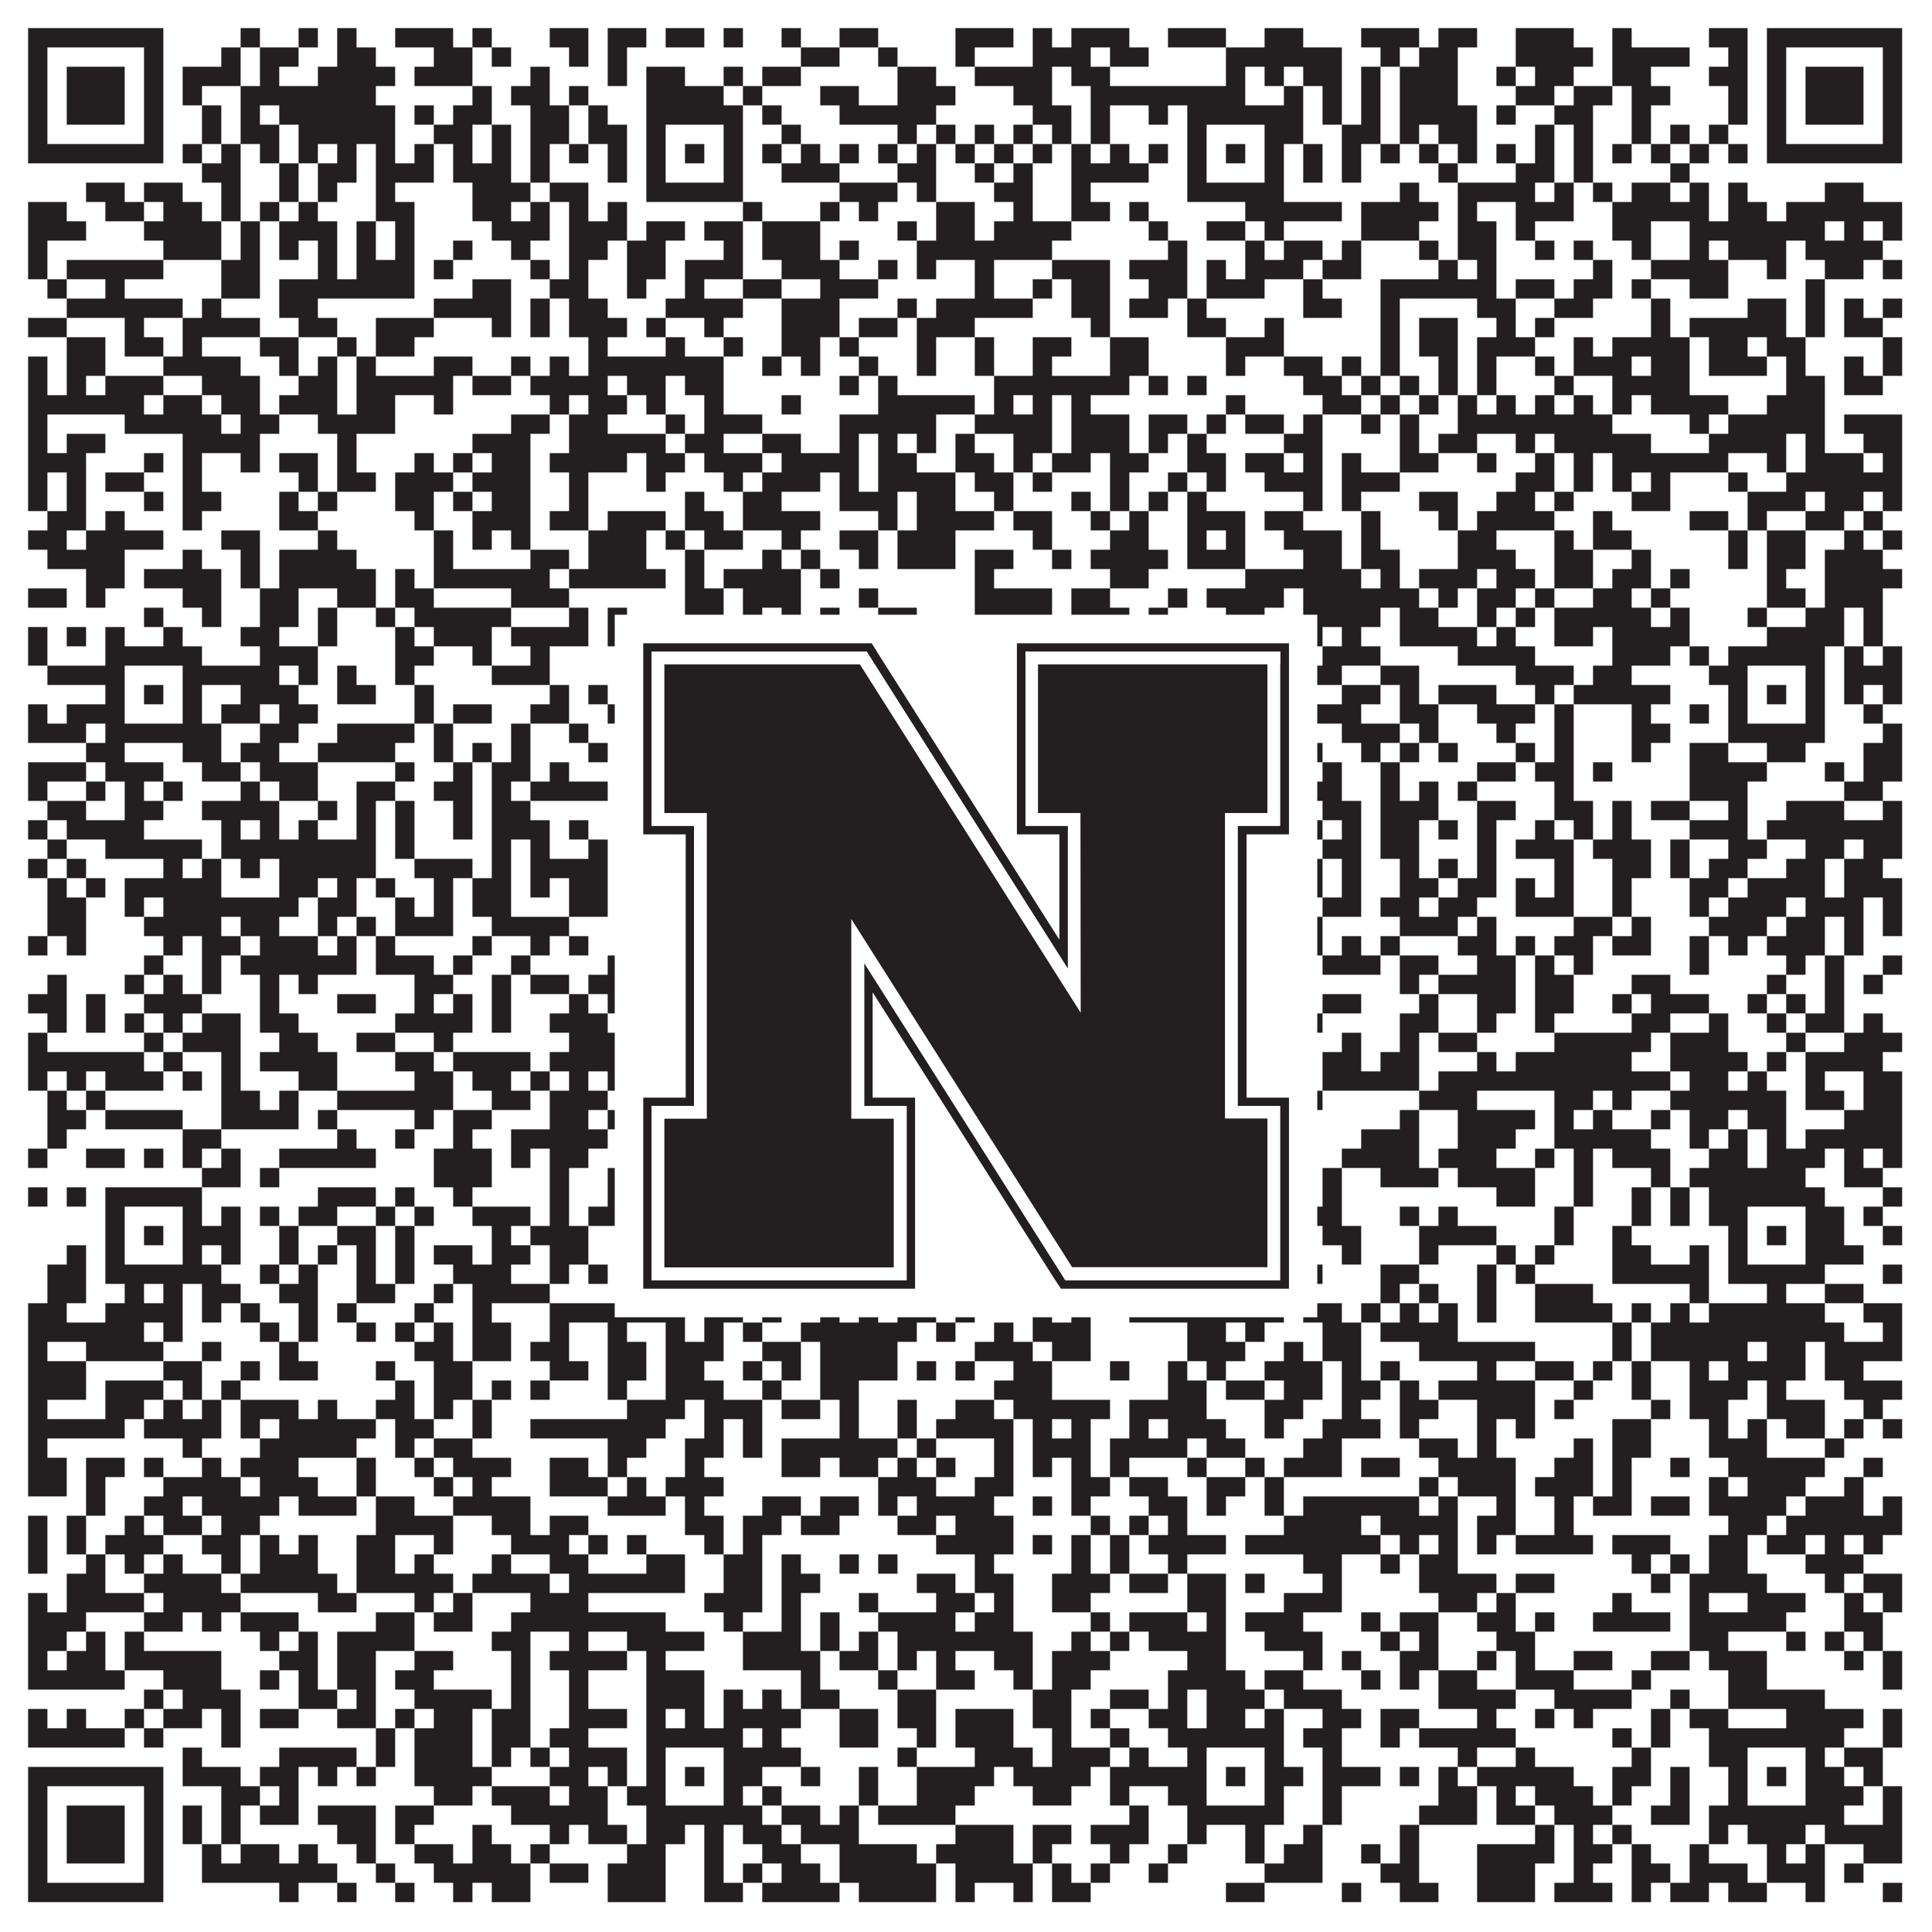
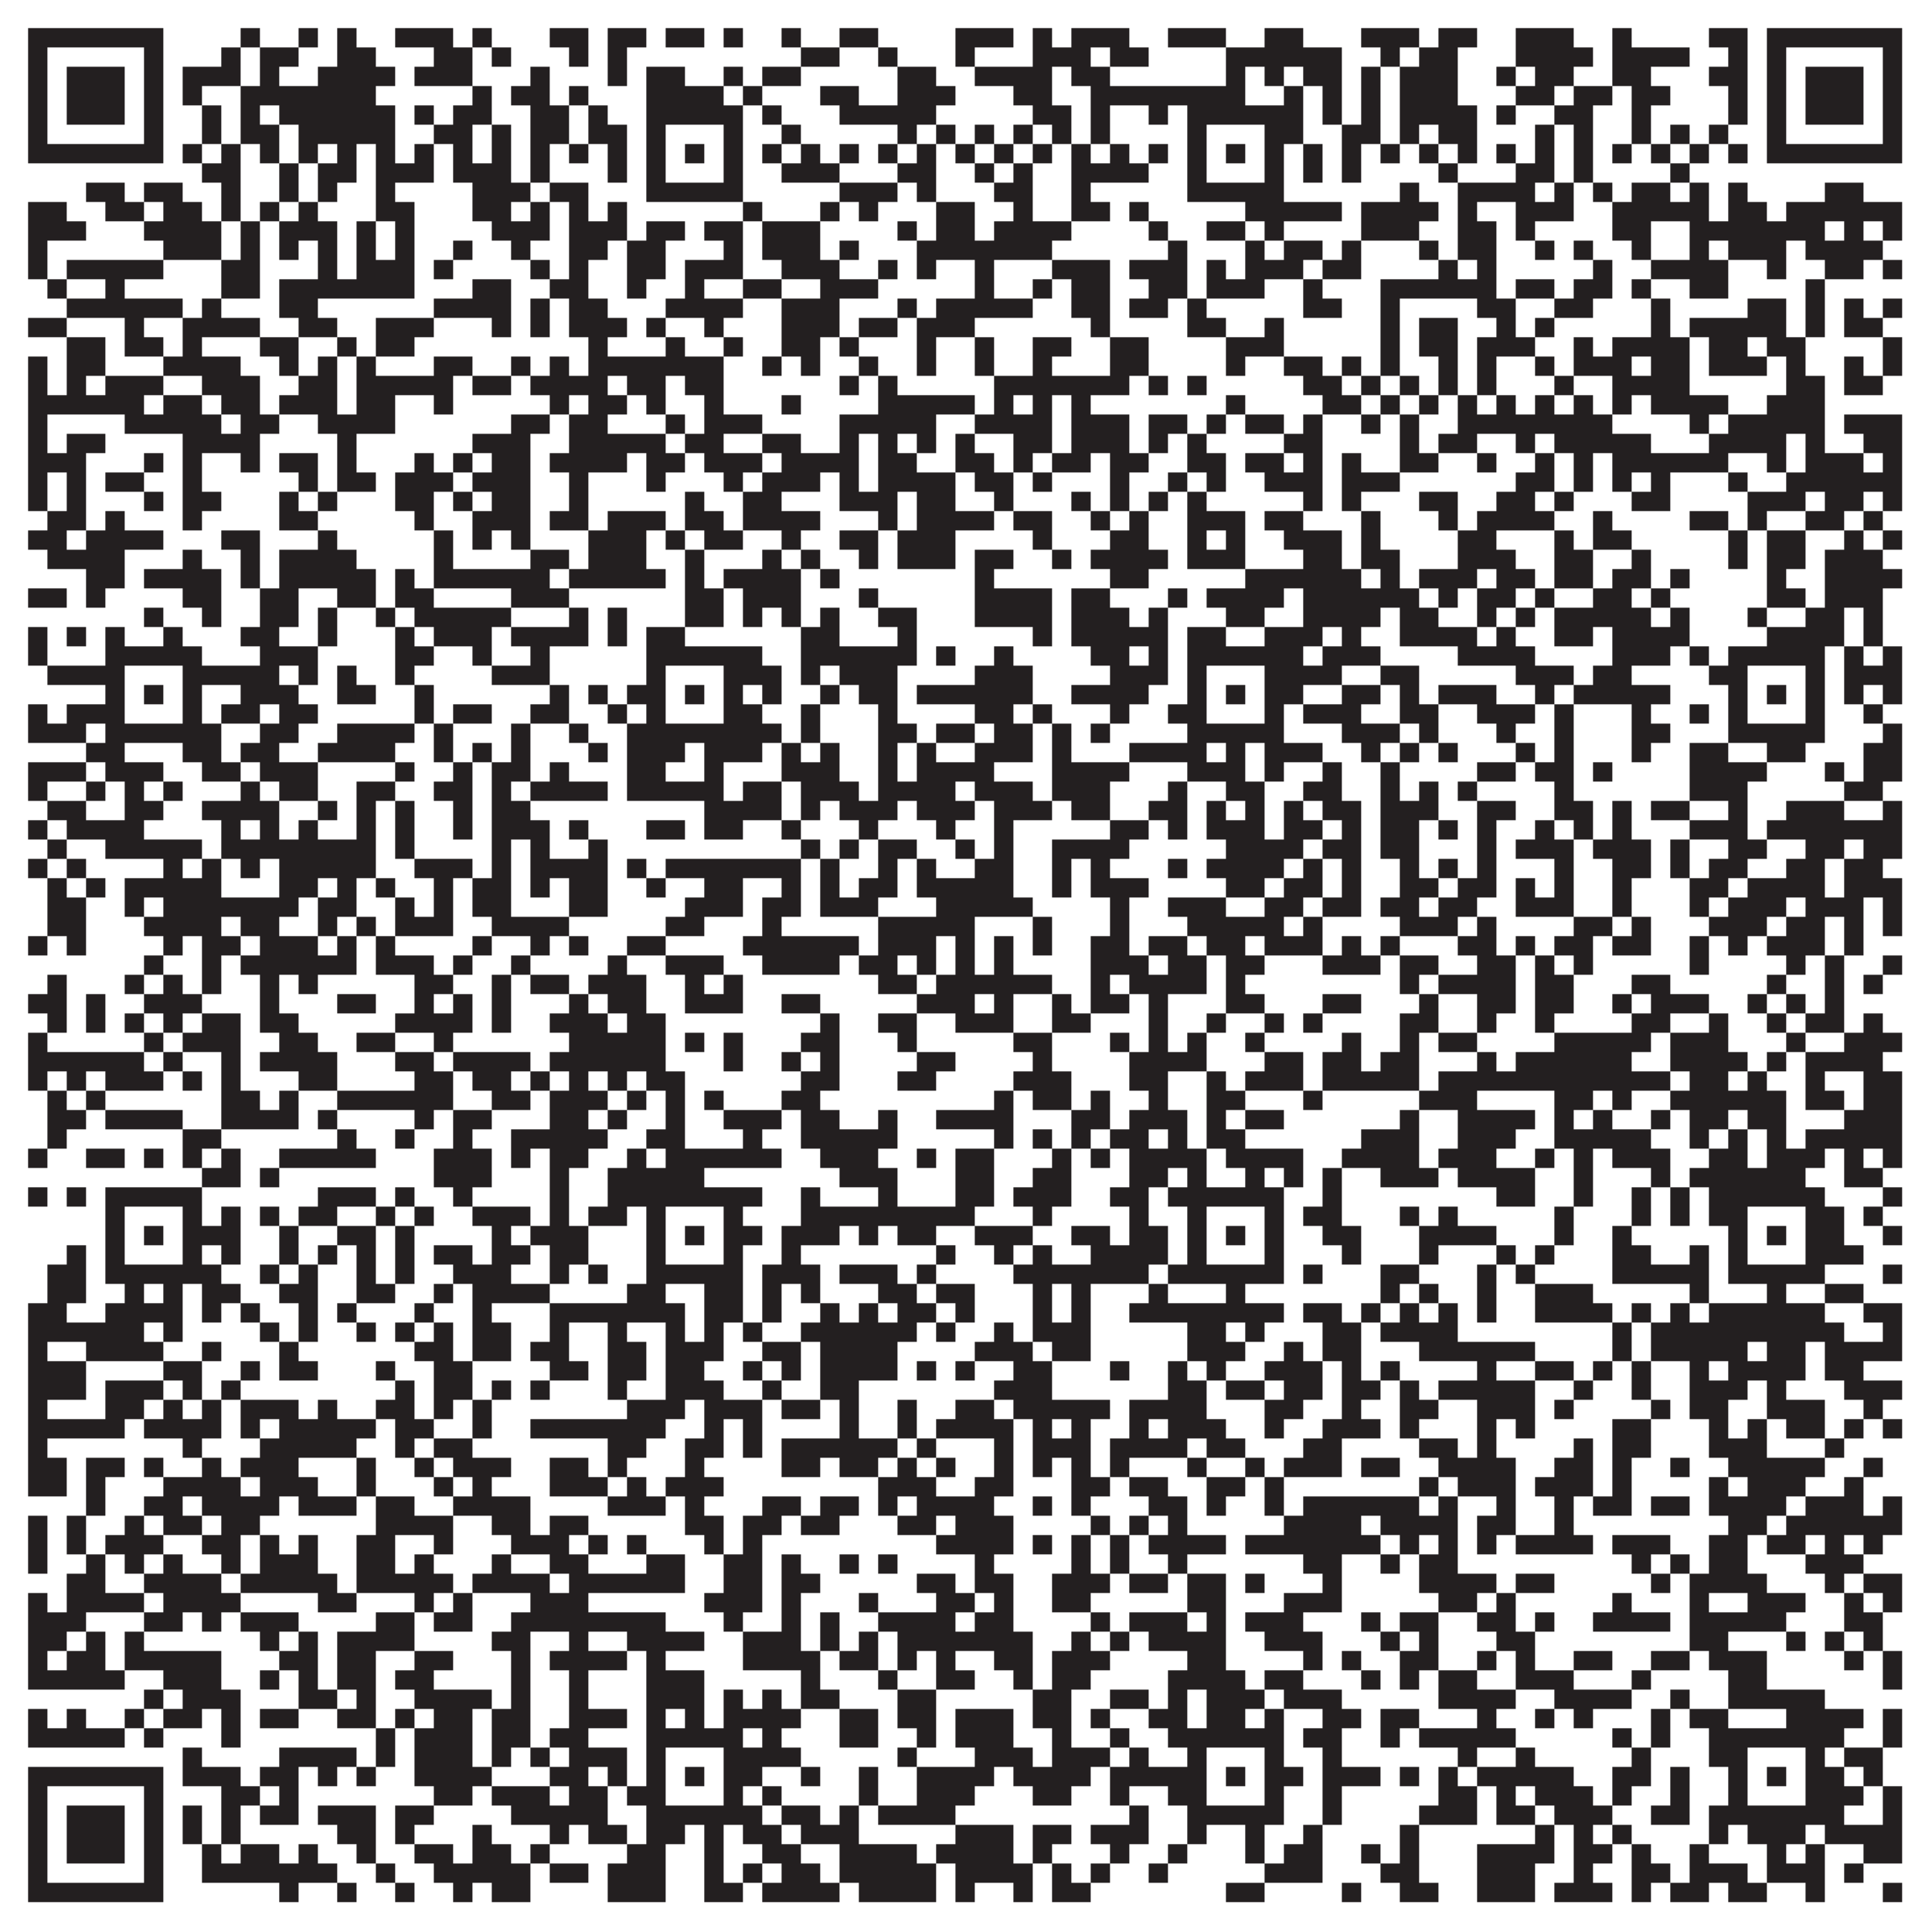
<svg xmlns="http://www.w3.org/2000/svg" version="1.1" width="1100px" height="1100px" viewBox="0 0 1100 1100">
-   <rect x="0" y="0" width="1100" height="1100" fill="#ffffff" fill-opacity="1" />
  <path fill="#231f20" fill-opacity="1" d="M16,16L93,16L93,27L16,27ZM137,16L148,16L148,27L137,27ZM170,16L181,16L181,27L170,27ZM192,16L203,16L203,27L192,27ZM225,16L258,16L258,27L225,27ZM269,16L280,16L280,27L269,27ZM313,16L335,16L335,27L313,27ZM346,16L368,16L368,27L346,27ZM379,16L401,16L401,27L379,27ZM412,16L423,16L423,27L412,27ZM445,16L456,16L456,27L445,27ZM478,16L500,16L500,27L478,27ZM544,16L577,16L577,27L544,27ZM588,16L599,16L599,27L588,27ZM610,16L643,16L643,27L610,27ZM665,16L698,16L698,27L665,27ZM720,16L742,16L742,27L720,27ZM775,16L808,16L808,27L775,27ZM819,16L841,16L841,27L819,27ZM863,16L896,16L896,27L863,27ZM918,16L929,16L929,27L918,27ZM973,16L995,16L995,27L973,27ZM1006,16L1083,16L1083,27L1006,27ZM16,27L27,27L27,38L16,38ZM82,27L93,27L93,38L82,38ZM126,27L137,27L137,38L126,38ZM148,27L170,27L170,38L148,38ZM192,27L214,27L214,38L192,38ZM247,27L269,27L269,38L247,38ZM280,27L291,27L291,38L280,38ZM324,27L335,27L335,38L324,38ZM346,27L357,27L357,38L346,38ZM456,27L478,27L478,38L456,38ZM500,27L511,27L511,38L500,38ZM544,27L555,27L555,38L544,38ZM588,27L621,27L621,38L588,38ZM632,27L654,27L654,38L632,38ZM698,27L764,27L764,38L698,38ZM786,27L797,27L797,38L786,38ZM808,27L830,27L830,38L808,38ZM863,27L907,27L907,38L863,38ZM918,27L962,27L962,38L918,38ZM984,27L995,27L995,38L984,38ZM1006,27L1017,27L1017,38L1006,38ZM1072,27L1083,27L1083,38L1072,38ZM16,38L27,38L27,49L16,49ZM38,38L71,38L71,49L38,49ZM82,38L93,38L93,49L82,49ZM104,38L137,38L137,49L104,49ZM148,38L159,38L159,49L148,49ZM181,38L225,38L225,49L181,49ZM236,38L269,38L269,49L236,49ZM302,38L313,38L313,49L302,49ZM346,38L357,38L357,49L346,49ZM368,38L390,38L390,49L368,49ZM412,38L423,38L423,49L412,49ZM434,38L456,38L456,49L434,49ZM511,38L533,38L533,49L511,49ZM555,38L599,38L599,49L555,49ZM610,38L632,38L632,49L610,49ZM698,38L709,38L709,49L698,49ZM720,38L731,38L731,49L720,49ZM742,38L764,38L764,49L742,49ZM775,38L786,38L786,49L775,49ZM797,38L830,38L830,49L797,49ZM852,38L863,38L863,49L852,49ZM874,38L896,38L896,49L874,49ZM918,38L940,38L940,49L918,49ZM973,38L995,38L995,49L973,49ZM1006,38L1017,38L1017,49L1006,49ZM1028,38L1061,38L1061,49L1028,49ZM1072,38L1083,38L1083,49L1072,49ZM16,49L27,49L27,60L16,60ZM38,49L71,49L71,60L38,60ZM82,49L93,49L93,60L82,60ZM104,49L115,49L115,60L104,60ZM137,49L214,49L214,60L137,60ZM269,49L280,49L280,60L269,60ZM291,49L313,49L313,60L291,60ZM324,49L335,49L335,60L324,60ZM368,49L412,49L412,60L368,60ZM423,49L434,49L434,60L423,60ZM467,49L489,49L489,60L467,60ZM511,49L544,49L544,60L511,60ZM577,49L599,49L599,60L577,60ZM621,49L709,49L709,60L621,60ZM731,49L742,49L742,60L731,60ZM753,49L764,49L764,60L753,60ZM775,49L786,49L786,60L775,60ZM797,49L830,49L830,60L797,60ZM863,49L885,49L885,60L863,60ZM896,49L918,49L918,60L896,60ZM929,49L951,49L951,60L929,60ZM984,49L995,49L995,60L984,60ZM1006,49L1017,49L1017,60L1006,60ZM1028,49L1061,49L1061,60L1028,60ZM1072,49L1083,49L1083,60L1072,60ZM16,60L27,60L27,71L16,71ZM38,60L71,60L71,71L38,71ZM82,60L93,60L93,71L82,71ZM115,60L126,60L126,71L115,71ZM137,60L148,60L148,71L137,71ZM159,60L225,60L225,71L159,71ZM236,60L247,60L247,71L236,71ZM258,60L280,60L280,71L258,71ZM302,60L324,60L324,71L302,71ZM335,60L346,60L346,71L335,71ZM368,60L423,60L423,71L368,71ZM434,60L445,60L445,71L434,71ZM478,60L533,60L533,71L478,71ZM588,60L610,60L610,71L588,71ZM621,60L632,60L632,71L621,71ZM654,60L665,60L665,71L654,71ZM676,60L742,60L742,71L676,71ZM753,60L764,60L764,71L753,71ZM775,60L786,60L786,71L775,71ZM797,60L841,60L841,71L797,71ZM852,60L863,60L863,71L852,71ZM885,60L907,60L907,71L885,71ZM929,60L940,60L940,71L929,71ZM984,60L995,60L995,71L984,71ZM1006,60L1017,60L1017,71L1006,71ZM1028,60L1061,60L1061,71L1028,71ZM1072,60L1083,60L1083,71L1072,71ZM16,71L27,71L27,82L16,82ZM82,71L93,71L93,82L82,82ZM115,71L126,71L126,82L115,82ZM137,71L159,71L159,82L137,82ZM170,71L225,71L225,82L170,82ZM247,71L269,71L269,82L247,82ZM280,71L291,71L291,82L280,82ZM302,71L324,71L324,82L302,82ZM335,71L357,71L357,82L335,82ZM368,71L379,71L379,82L368,82ZM412,71L423,71L423,82L412,82ZM445,71L456,71L456,82L445,82ZM511,71L522,71L522,82L511,82ZM533,71L544,71L544,82L533,82ZM555,71L566,71L566,82L555,82ZM577,71L588,71L588,82L577,82ZM599,71L610,71L610,82L599,82ZM621,71L632,71L632,82L621,82ZM676,71L687,71L687,82L676,82ZM720,71L742,71L742,82L720,82ZM764,71L786,71L786,82L764,82ZM797,71L808,71L808,82L797,82ZM819,71L841,71L841,82L819,82ZM874,71L885,71L885,82L874,82ZM896,71L907,71L907,82L896,82ZM929,71L940,71L940,82L929,82ZM951,71L962,71L962,82L951,82ZM973,71L984,71L984,82L973,82ZM1006,71L1017,71L1017,82L1006,82ZM1072,71L1083,71L1083,82L1072,82ZM16,82L93,82L93,93L16,93ZM104,82L115,82L115,93L104,93ZM126,82L137,82L137,93L126,93ZM148,82L159,82L159,93L148,93ZM170,82L181,82L181,93L170,93ZM192,82L203,82L203,93L192,93ZM214,82L225,82L225,93L214,93ZM236,82L247,82L247,93L236,93ZM258,82L269,82L269,93L258,93ZM280,82L291,82L291,93L280,93ZM302,82L313,82L313,93L302,93ZM324,82L335,82L335,93L324,93ZM346,82L357,82L357,93L346,93ZM368,82L379,82L379,93L368,93ZM390,82L401,82L401,93L390,93ZM412,82L423,82L423,93L412,93ZM434,82L445,82L445,93L434,93ZM456,82L467,82L467,93L456,93ZM478,82L489,82L489,93L478,93ZM500,82L511,82L511,93L500,93ZM522,82L533,82L533,93L522,93ZM544,82L555,82L555,93L544,93ZM566,82L577,82L577,93L566,93ZM588,82L599,82L599,93L588,93ZM610,82L621,82L621,93L610,93ZM632,82L643,82L643,93L632,93ZM654,82L665,82L665,93L654,93ZM676,82L687,82L687,93L676,93ZM698,82L709,82L709,93L698,93ZM720,82L731,82L731,93L720,93ZM742,82L753,82L753,93L742,93ZM764,82L775,82L775,93L764,93ZM786,82L797,82L797,93L786,93ZM808,82L819,82L819,93L808,93ZM830,82L841,82L841,93L830,93ZM852,82L863,82L863,93L852,93ZM874,82L885,82L885,93L874,93ZM896,82L907,82L907,93L896,93ZM918,82L929,82L929,93L918,93ZM940,82L951,82L951,93L940,93ZM962,82L973,82L973,93L962,93ZM984,82L995,82L995,93L984,93ZM1006,82L1083,82L1083,93L1006,93ZM115,93L137,93L137,104L115,104ZM159,93L170,93L170,104L159,104ZM181,93L203,93L203,104L181,104ZM214,93L247,93L247,104L214,104ZM258,93L291,93L291,104L258,104ZM302,93L313,93L313,104L302,104ZM346,93L357,93L357,104L346,104ZM368,93L379,93L379,104L368,104ZM412,93L423,93L423,104L412,104ZM445,93L478,93L478,104L445,104ZM511,93L533,93L533,104L511,104ZM555,93L566,93L566,104L555,104ZM577,93L588,93L588,104L577,104ZM610,93L654,93L654,104L610,104ZM676,93L687,93L687,104L676,104ZM720,93L731,93L731,104L720,104ZM742,93L753,93L753,104L742,104ZM764,93L775,93L775,104L764,104ZM819,93L830,93L830,104L819,104ZM863,93L885,93L885,104L863,104ZM896,93L907,93L907,104L896,104ZM951,93L962,93L962,104L951,104ZM49,104L71,104L71,115L49,115ZM82,104L104,104L104,115L82,115ZM126,104L137,104L137,115L126,115ZM159,104L170,104L170,115L159,115ZM181,104L192,104L192,115L181,115ZM214,104L225,104L225,115L214,115ZM269,104L302,104L302,115L269,115ZM313,104L335,104L335,115L313,115ZM368,104L423,104L423,115L368,115ZM478,104L511,104L511,115L478,115ZM522,104L533,104L533,115L522,115ZM566,104L588,104L588,115L566,115ZM610,104L621,104L621,115L610,115ZM676,104L731,104L731,115L676,115ZM797,104L808,104L808,115L797,115ZM830,104L874,104L874,115L830,115ZM885,104L896,104L896,115L885,115ZM907,104L918,104L918,115L907,115ZM929,104L951,104L951,115L929,115ZM962,104L973,104L973,115L962,115ZM984,104L995,104L995,115L984,115ZM1039,104L1061,104L1061,115L1039,115ZM16,115L38,115L38,126L16,126ZM60,115L82,115L82,126L60,126ZM93,115L115,115L115,126L93,126ZM126,115L137,115L137,126L126,126ZM148,115L159,115L159,126L148,126ZM170,115L181,115L181,126L170,126ZM214,115L236,115L236,126L214,126ZM269,115L291,115L291,126L269,126ZM302,115L313,115L313,126L302,126ZM324,115L335,115L335,126L324,126ZM346,115L357,115L357,126L346,126ZM423,115L434,115L434,126L423,126ZM467,115L478,115L478,126L467,126ZM489,115L500,115L500,126L489,126ZM533,115L555,115L555,126L533,126ZM577,115L588,115L588,126L577,126ZM610,115L632,115L632,126L610,126ZM643,115L654,115L654,126L643,126ZM709,115L764,115L764,126L709,126ZM775,115L819,115L819,126L775,126ZM830,115L841,115L841,126L830,126ZM863,115L896,115L896,126L863,126ZM918,115L973,115L973,126L918,126ZM984,115L1006,115L1006,126L984,126ZM1017,115L1083,115L1083,126L1017,126ZM16,126L49,126L49,137L16,137ZM82,126L126,126L126,137L82,137ZM137,126L148,126L148,137L137,137ZM159,126L192,126L192,137L159,137ZM203,126L214,126L214,137L203,137ZM225,126L236,126L236,137L225,137ZM280,126L313,126L313,137L280,137ZM324,126L357,126L357,137L324,137ZM368,126L390,126L390,137L368,137ZM401,126L423,126L423,137L401,137ZM434,126L467,126L467,137L434,137ZM511,126L522,126L522,137L511,137ZM533,126L555,126L555,137L533,137ZM566,126L610,126L610,137L566,137ZM654,126L665,126L665,137L654,137ZM687,126L709,126L709,137L687,137ZM720,126L731,126L731,137L720,137ZM775,126L808,126L808,137L775,137ZM830,126L852,126L852,137L830,137ZM863,126L874,126L874,137L863,137ZM918,126L940,126L940,137L918,137ZM962,126L1039,126L1039,137L962,137ZM1050,126L1061,126L1061,137L1050,137ZM1072,126L1083,126L1083,137L1072,137ZM16,137L27,137L27,148L16,148ZM93,137L126,137L126,148L93,148ZM137,137L148,137L148,148L137,148ZM159,137L170,137L170,148L159,148ZM181,137L192,137L192,148L181,148ZM203,137L214,137L214,148L203,148ZM225,137L236,137L236,148L225,148ZM258,137L269,137L269,148L258,148ZM291,137L302,137L302,148L291,148ZM324,137L346,137L346,148L324,148ZM357,137L379,137L379,148L357,148ZM412,137L423,137L423,148L412,148ZM434,137L467,137L467,148L434,148ZM478,137L489,137L489,148L478,148ZM522,137L599,137L599,148L522,148ZM665,137L676,137L676,148L665,148ZM709,137L720,137L720,148L709,148ZM731,137L753,137L753,148L731,148ZM764,137L775,137L775,148L764,148ZM808,137L819,137L819,148L808,148ZM830,137L852,137L852,148L830,148ZM874,137L885,137L885,148L874,148ZM896,137L907,137L907,148L896,148ZM929,137L940,137L940,148L929,148ZM962,137L973,137L973,148L962,148ZM984,137L1017,137L1017,148L984,148ZM1028,137L1072,137L1072,148L1028,148ZM16,148L27,148L27,159L16,159ZM38,148L93,148L93,159L38,159ZM126,148L148,148L148,159L126,159ZM181,148L192,148L192,159L181,159ZM203,148L236,148L236,159L203,159ZM247,148L258,148L258,159L247,159ZM302,148L313,148L313,159L302,159ZM324,148L335,148L335,159L324,159ZM357,148L379,148L379,159L357,159ZM390,148L423,148L423,159L390,159ZM445,148L478,148L478,159L445,159ZM500,148L511,148L511,159L500,159ZM522,148L533,148L533,159L522,159ZM555,148L566,148L566,159L555,159ZM599,148L632,148L632,159L599,159ZM643,148L676,148L676,159L643,159ZM687,148L698,148L698,159L687,159ZM709,148L742,148L742,159L709,159ZM753,148L775,148L775,159L753,159ZM819,148L830,148L830,159L819,159ZM841,148L852,148L852,159L841,159ZM907,148L918,148L918,159L907,159ZM940,148L984,148L984,159L940,159ZM1006,148L1017,148L1017,159L1006,159ZM1039,148L1061,148L1061,159L1039,159ZM1072,148L1083,148L1083,159L1072,159ZM27,159L38,159L38,170L27,170ZM60,159L71,159L71,170L60,170ZM126,159L148,159L148,170L126,170ZM159,159L236,159L236,170L159,170ZM269,159L291,159L291,170L269,170ZM313,159L335,159L335,170L313,170ZM357,159L368,159L368,170L357,170ZM390,159L401,159L401,170L390,170ZM423,159L445,159L445,170L423,170ZM467,159L500,159L500,170L467,170ZM555,159L566,159L566,170L555,170ZM588,159L599,159L599,170L588,170ZM610,159L632,159L632,170L610,170ZM654,159L676,159L676,170L654,170ZM687,159L720,159L720,170L687,170ZM742,159L753,159L753,170L742,170ZM786,159L852,159L852,170L786,170ZM863,159L885,159L885,170L863,170ZM896,159L918,159L918,170L896,170ZM929,159L940,159L940,170L929,170ZM962,159L984,159L984,170L962,170ZM1028,159L1039,159L1039,170L1028,170ZM38,170L104,170L104,181L38,181ZM115,170L126,170L126,181L115,181ZM159,170L181,170L181,181L159,181ZM247,170L291,170L291,181L247,181ZM302,170L313,170L313,181L302,181ZM324,170L346,170L346,181L324,181ZM379,170L423,170L423,181L379,181ZM445,170L478,170L478,181L445,181ZM511,170L522,170L522,181L511,181ZM533,170L588,170L588,181L533,181ZM610,170L632,170L632,181L610,181ZM643,170L665,170L665,181L643,181ZM676,170L687,170L687,181L676,181ZM742,170L764,170L764,181L742,181ZM786,170L797,170L797,181L786,181ZM841,170L863,170L863,181L841,181ZM885,170L907,170L907,181L885,181ZM940,170L951,170L951,181L940,181ZM995,170L1017,170L1017,181L995,181ZM1028,170L1039,170L1039,181L1028,181ZM1050,170L1061,170L1061,181L1050,181ZM1072,170L1083,170L1083,181L1072,181ZM16,181L38,181L38,192L16,192ZM71,181L82,181L82,192L71,192ZM104,181L148,181L148,192L104,192ZM170,181L192,181L192,192L170,192ZM214,181L247,181L247,192L214,192ZM280,181L291,181L291,192L280,192ZM302,181L313,181L313,192L302,192ZM324,181L357,181L357,192L324,192ZM368,181L379,181L379,192L368,192ZM401,181L412,181L412,192L401,192ZM445,181L478,181L478,192L445,192ZM489,181L511,181L511,192L489,192ZM522,181L555,181L555,192L522,192ZM621,181L632,181L632,192L621,192ZM676,181L698,181L698,192L676,192ZM720,181L731,181L731,192L720,192ZM786,181L797,181L797,192L786,192ZM808,181L830,181L830,192L808,192ZM852,181L863,181L863,192L852,192ZM874,181L885,181L885,192L874,192ZM940,181L951,181L951,192L940,192ZM962,181L1017,181L1017,192L962,192ZM1028,181L1039,181L1039,192L1028,192ZM1050,181L1072,181L1072,192L1050,192ZM38,192L60,192L60,203L38,203ZM71,192L93,192L93,203L71,203ZM104,192L115,192L115,203L104,203ZM148,192L170,192L170,203L148,203ZM192,192L203,192L203,203L192,203ZM214,192L236,192L236,203L214,203ZM335,192L346,192L346,203L335,203ZM379,192L390,192L390,203L379,203ZM412,192L423,192L423,203L412,203ZM445,192L467,192L467,203L445,203ZM478,192L489,192L489,203L478,203ZM522,192L533,192L533,203L522,203ZM555,192L566,192L566,203L555,203ZM588,192L610,192L610,203L588,203ZM632,192L654,192L654,203L632,203ZM698,192L731,192L731,203L698,203ZM786,192L797,192L797,203L786,203ZM808,192L830,192L830,203L808,203ZM841,192L874,192L874,203L841,203ZM896,192L907,192L907,203L896,203ZM918,192L962,192L962,203L918,203ZM973,192L995,192L995,203L973,203ZM1006,192L1028,192L1028,203L1006,203ZM1072,192L1083,192L1083,203L1072,203ZM16,203L27,203L27,214L16,214ZM38,203L60,203L60,214L38,214ZM93,203L137,203L137,214L93,214ZM159,203L170,203L170,214L159,214ZM181,203L192,203L192,214L181,214ZM203,203L214,203L214,214L203,214ZM247,203L269,203L269,214L247,214ZM291,203L302,203L302,214L291,214ZM313,203L324,203L324,214L313,214ZM335,203L412,203L412,214L335,214ZM434,203L445,203L445,214L434,214ZM456,203L467,203L467,214L456,214ZM489,203L500,203L500,214L489,214ZM522,203L533,203L533,214L522,214ZM555,203L566,203L566,214L555,214ZM588,203L599,203L599,214L588,214ZM632,203L654,203L654,214L632,214ZM698,203L709,203L709,214L698,214ZM731,203L753,203L753,214L731,214ZM764,203L775,203L775,214L764,214ZM786,203L797,203L797,214L786,214ZM819,203L830,203L830,214L819,214ZM841,203L852,203L852,214L841,214ZM874,203L885,203L885,214L874,214ZM896,203L929,203L929,214L896,214ZM940,203L962,203L962,214L940,214ZM973,203L1006,203L1006,214L973,214ZM1017,203L1028,203L1028,214L1017,214ZM1050,203L1061,203L1061,214L1050,214ZM1072,203L1083,203L1083,214L1072,214ZM16,214L27,214L27,225L16,225ZM38,214L49,214L49,225L38,225ZM60,214L93,214L93,225L60,225ZM115,214L148,214L148,225L115,225ZM170,214L192,214L192,225L170,225ZM203,214L258,214L258,225L203,225ZM269,214L291,214L291,225L269,225ZM302,214L346,214L346,225L302,225ZM357,214L379,214L379,225L357,225ZM390,214L412,214L412,225L390,225ZM478,214L489,214L489,225L478,225ZM500,214L511,214L511,225L500,225ZM566,214L643,214L643,225L566,225ZM654,214L665,214L665,225L654,225ZM676,214L687,214L687,225L676,225ZM742,214L764,214L764,225L742,225ZM775,214L786,214L786,225L775,225ZM797,214L808,214L808,225L797,225ZM819,214L830,214L830,225L819,225ZM841,214L852,214L852,225L841,225ZM885,214L896,214L896,225L885,225ZM918,214L962,214L962,225L918,225ZM1017,214L1039,214L1039,225L1017,225ZM1050,214L1072,214L1072,225L1050,225ZM16,225L82,225L82,236L16,236ZM93,225L115,225L115,236L93,236ZM126,225L148,225L148,236L126,236ZM159,225L192,225L192,236L159,236ZM203,225L225,225L225,236L203,236ZM247,225L258,225L258,236L247,236ZM313,225L324,225L324,236L313,236ZM335,225L357,225L357,236L335,236ZM368,225L379,225L379,236L368,236ZM401,225L412,225L412,236L401,236ZM445,225L456,225L456,236L445,236ZM500,225L555,225L555,236L500,236ZM566,225L577,225L577,236L566,236ZM588,225L599,225L599,236L588,236ZM610,225L621,225L621,236L610,236ZM698,225L709,225L709,236L698,236ZM753,225L775,225L775,236L753,236ZM786,225L797,225L797,236L786,236ZM808,225L819,225L819,236L808,236ZM830,225L841,225L841,236L830,236ZM852,225L863,225L863,236L852,236ZM874,225L885,225L885,236L874,236ZM896,225L907,225L907,236L896,236ZM918,225L929,225L929,236L918,236ZM940,225L984,225L984,236L940,236ZM1006,225L1039,225L1039,236L1006,236ZM16,236L27,236L27,247L16,247ZM71,236L126,236L126,247L71,247ZM137,236L159,236L159,247L137,247ZM181,236L225,236L225,247L181,247ZM291,236L313,236L313,247L291,247ZM324,236L346,236L346,247L324,247ZM379,236L390,236L390,247L379,247ZM401,236L434,236L434,247L401,247ZM478,236L533,236L533,247L478,247ZM555,236L599,236L599,247L555,247ZM610,236L643,236L643,247L610,247ZM654,236L676,236L676,247L654,247ZM687,236L698,236L698,247L687,247ZM709,236L731,236L731,247L709,247ZM742,236L753,236L753,247L742,247ZM775,236L786,236L786,247L775,247ZM797,236L808,236L808,247L797,247ZM830,236L918,236L918,247L830,247ZM962,236L973,236L973,247L962,247ZM984,236L1039,236L1039,247L984,247ZM1050,236L1083,236L1083,247L1050,247ZM16,247L27,247L27,258L16,258ZM38,247L60,247L60,258L38,258ZM104,247L148,247L148,258L104,258ZM192,247L203,247L203,258L192,258ZM269,247L302,247L302,258L269,258ZM324,247L379,247L379,258L324,258ZM390,247L412,247L412,258L390,258ZM434,247L456,247L456,258L434,258ZM478,247L489,247L489,258L478,258ZM500,247L511,247L511,258L500,258ZM522,247L533,247L533,258L522,258ZM544,247L555,247L555,258L544,258ZM577,247L599,247L599,258L577,258ZM610,247L643,247L643,258L610,258ZM654,247L665,247L665,258L654,258ZM676,247L687,247L687,258L676,258ZM731,247L753,247L753,258L731,258ZM797,247L808,247L808,258L797,258ZM819,247L841,247L841,258L819,258ZM863,247L874,247L874,258L863,258ZM885,247L940,247L940,258L885,258ZM973,247L1017,247L1017,258L973,258ZM1028,247L1039,247L1039,258L1028,258ZM1061,247L1083,247L1083,258L1061,258ZM16,258L49,258L49,269L16,269ZM82,258L93,258L93,269L82,269ZM104,258L115,258L115,269L104,269ZM137,258L148,258L148,269L137,269ZM159,258L181,258L181,269L159,269ZM192,258L203,258L203,269L192,269ZM236,258L247,258L247,269L236,269ZM258,258L269,258L269,269L258,269ZM280,258L302,258L302,269L280,269ZM313,258L357,258L357,269L313,269ZM368,258L390,258L390,269L368,269ZM401,258L434,258L434,269L401,269ZM445,258L489,258L489,269L445,269ZM500,258L522,258L522,269L500,269ZM544,258L566,258L566,269L544,269ZM577,258L588,258L588,269L577,269ZM599,258L621,258L621,269L599,269ZM632,258L654,258L654,269L632,269ZM676,258L698,258L698,269L676,269ZM709,258L731,258L731,269L709,269ZM742,258L753,258L753,269L742,269ZM764,258L775,258L775,269L764,269ZM797,258L819,258L819,269L797,269ZM841,258L852,258L852,269L841,269ZM874,258L885,258L885,269L874,269ZM896,258L907,258L907,269L896,269ZM918,258L984,258L984,269L918,269ZM1006,258L1017,258L1017,269L1006,269ZM1028,258L1061,258L1061,269L1028,269ZM1072,258L1083,258L1083,269L1072,269ZM16,269L27,269L27,280L16,280ZM38,269L49,269L49,280L38,280ZM60,269L82,269L82,280L60,280ZM104,269L115,269L115,280L104,280ZM170,269L181,269L181,280L170,280ZM192,269L214,269L214,280L192,280ZM225,269L258,269L258,280L225,280ZM269,269L302,269L302,280L269,280ZM324,269L335,269L335,280L324,280ZM368,269L379,269L379,280L368,280ZM412,269L423,269L423,280L412,280ZM434,269L467,269L467,280L434,280ZM478,269L489,269L489,280L478,280ZM500,269L544,269L544,280L500,280ZM555,269L577,269L577,280L555,280ZM588,269L599,269L599,280L588,280ZM632,269L643,269L643,280L632,280ZM665,269L676,269L676,280L665,280ZM687,269L698,269L698,280L687,280ZM720,269L753,269L753,280L720,280ZM764,269L797,269L797,280L764,280ZM863,269L885,269L885,280L863,280ZM896,269L907,269L907,280L896,280ZM918,269L929,269L929,280L918,280ZM940,269L951,269L951,280L940,280ZM984,269L995,269L995,280L984,280ZM1017,269L1083,269L1083,280L1017,280ZM16,280L27,280L27,291L16,291ZM38,280L49,280L49,291L38,291ZM82,280L93,280L93,291L82,291ZM104,280L126,280L126,291L104,291ZM159,280L170,280L170,291L159,291ZM181,280L192,280L192,291L181,291ZM225,280L247,280L247,291L225,291ZM258,280L269,280L269,291L258,291ZM280,280L302,280L302,291L280,291ZM324,280L335,280L335,291L324,291ZM390,280L401,280L401,291L390,291ZM423,280L445,280L445,291L423,291ZM478,280L511,280L511,291L478,291ZM522,280L544,280L544,291L522,291ZM566,280L577,280L577,291L566,291ZM610,280L621,280L621,291L610,291ZM632,280L643,280L643,291L632,291ZM654,280L665,280L665,291L654,291ZM676,280L687,280L687,291L676,291ZM742,280L753,280L753,291L742,291ZM764,280L775,280L775,291L764,291ZM808,280L830,280L830,291L808,291ZM852,280L874,280L874,291L852,291ZM885,280L896,280L896,291L885,291ZM929,280L951,280L951,291L929,291ZM995,280L1028,280L1028,291L995,291ZM1039,280L1061,280L1061,291L1039,291ZM1072,280L1083,280L1083,291L1072,291ZM27,291L49,291L49,302L27,302ZM60,291L71,291L71,302L60,302ZM104,291L115,291L115,302L104,302ZM159,291L181,291L181,302L159,302ZM236,291L247,291L247,302L236,302ZM269,291L302,291L302,302L269,302ZM313,291L335,291L335,302L313,302ZM346,291L379,291L379,302L346,302ZM390,291L412,291L412,302L390,302ZM423,291L467,291L467,302L423,302ZM500,291L511,291L511,302L500,302ZM522,291L566,291L566,302L522,302ZM577,291L599,291L599,302L577,302ZM621,291L632,291L632,302L621,302ZM643,291L654,291L654,302L643,302ZM676,291L709,291L709,302L676,302ZM720,291L742,291L742,302L720,302ZM775,291L786,291L786,302L775,302ZM819,291L830,291L830,302L819,302ZM841,291L885,291L885,302L841,302ZM907,291L918,291L918,302L907,302ZM962,291L984,291L984,302L962,302ZM995,291L1006,291L1006,302L995,302ZM1028,291L1050,291L1050,302L1028,302ZM1061,291L1072,291L1072,302L1061,302ZM16,302L38,302L38,313L16,313ZM49,302L93,302L93,313L49,313ZM126,302L148,302L148,313L126,313ZM181,302L192,302L192,313L181,313ZM247,302L258,302L258,313L247,313ZM269,302L280,302L280,313L269,313ZM291,302L302,302L302,313L291,313ZM335,302L368,302L368,313L335,313ZM379,302L390,302L390,313L379,313ZM401,302L423,302L423,313L401,313ZM445,302L456,302L456,313L445,313ZM478,302L500,302L500,313L478,313ZM511,302L544,302L544,313L511,313ZM588,302L599,302L599,313L588,313ZM632,302L654,302L654,313L632,313ZM676,302L687,302L687,313L676,313ZM698,302L709,302L709,313L698,313ZM731,302L764,302L764,313L731,313ZM775,302L786,302L786,313L775,313ZM830,302L852,302L852,313L830,313ZM885,302L896,302L896,313L885,313ZM907,302L929,302L929,313L907,313ZM984,302L995,302L995,313L984,313ZM1006,302L1028,302L1028,313L1006,313ZM1050,302L1061,302L1061,313L1050,313ZM1072,302L1083,302L1083,313L1072,313ZM27,313L71,313L71,324L27,324ZM104,313L115,313L115,324L104,324ZM137,313L148,313L148,324L137,324ZM159,313L203,313L203,324L159,324ZM247,313L258,313L258,324L247,324ZM302,313L324,313L324,324L302,324ZM335,313L368,313L368,324L335,324ZM390,313L401,313L401,324L390,324ZM434,313L445,313L445,324L434,324ZM456,313L467,313L467,324L456,324ZM489,313L500,313L500,324L489,324ZM511,313L544,313L544,324L511,324ZM555,313L577,313L577,324L555,324ZM599,313L610,313L610,324L599,324ZM621,313L665,313L665,324L621,324ZM676,313L709,313L709,324L676,324ZM742,313L764,313L764,324L742,324ZM775,313L797,313L797,324L775,324ZM830,313L863,313L863,324L830,324ZM885,313L907,313L907,324L885,324ZM929,313L940,313L940,324L929,324ZM984,313L995,313L995,324L984,324ZM1006,313L1028,313L1028,324L1006,324ZM1039,313L1072,313L1072,324L1039,324ZM49,324L71,324L71,335L49,335ZM82,324L126,324L126,335L82,335ZM137,324L148,324L148,335L137,335ZM159,324L214,324L214,335L159,335ZM225,324L236,324L236,335L225,335ZM247,324L313,324L313,335L247,335ZM324,324L379,324L379,335L324,335ZM390,324L401,324L401,335L390,335ZM412,324L456,324L456,335L412,335ZM467,324L478,324L478,335L467,335ZM555,324L566,324L566,335L555,335ZM632,324L654,324L654,335L632,335ZM709,324L775,324L775,335L709,335ZM786,324L797,324L797,335L786,335ZM808,324L841,324L841,335L808,335ZM852,324L874,324L874,335L852,335ZM885,324L907,324L907,335L885,335ZM918,324L940,324L940,335L918,335ZM951,324L962,324L962,335L951,335ZM1006,324L1017,324L1017,335L1006,335ZM1039,324L1083,324L1083,335L1039,335ZM16,335L38,335L38,346L16,346ZM49,335L60,335L60,346L49,346ZM104,335L126,335L126,346L104,346ZM148,335L170,335L170,346L148,346ZM192,335L214,335L214,346L192,346ZM225,335L247,335L247,346L225,346ZM291,335L324,335L324,346L291,346ZM390,335L412,335L412,346L390,346ZM423,335L456,335L456,346L423,346ZM489,335L500,335L500,346L489,346ZM555,335L599,335L599,346L555,346ZM610,335L632,335L632,346L610,346ZM665,335L676,335L676,346L665,346ZM687,335L731,335L731,346L687,346ZM742,335L808,335L808,346L742,346ZM819,335L830,335L830,346L819,346ZM841,335L863,335L863,346L841,346ZM874,335L885,335L885,346L874,346ZM907,335L929,335L929,346L907,346ZM940,335L951,335L951,346L940,346ZM1006,335L1028,335L1028,346L1006,346ZM1039,335L1072,335L1072,346L1039,346ZM82,346L93,346L93,357L82,357ZM115,346L126,346L126,357L115,357ZM148,346L170,346L170,357L148,357ZM181,346L192,346L192,357L181,357ZM214,346L225,346L225,357L214,357ZM236,346L291,346L291,357L236,357ZM324,346L335,346L335,357L324,357ZM346,346L357,346L357,357L346,357ZM390,346L412,346L412,357L390,357ZM423,346L434,346L434,357L423,357ZM445,346L456,346L456,357L445,357ZM467,346L478,346L478,357L467,357ZM500,346L522,346L522,357L500,357ZM555,346L599,346L599,357L555,357ZM610,346L643,346L643,357L610,357ZM654,346L665,346L665,357L654,357ZM698,346L720,346L720,357L698,357ZM742,346L786,346L786,357L742,357ZM797,346L819,346L819,357L797,357ZM841,346L852,346L852,357L841,357ZM863,346L874,346L874,357L863,357ZM885,346L940,346L940,357L885,357ZM951,346L962,346L962,357L951,357ZM995,346L1006,346L1006,357L995,357ZM1028,346L1050,346L1050,357L1028,357ZM1061,346L1072,346L1072,357L1061,357ZM16,357L27,357L27,368L16,368ZM38,357L49,357L49,368L38,368ZM60,357L71,357L71,368L60,368ZM93,357L104,357L104,368L93,368ZM137,357L159,357L159,368L137,368ZM181,357L192,357L192,368L181,368ZM225,357L236,357L236,368L225,368ZM247,357L280,357L280,368L247,368ZM291,357L335,357L335,368L291,368ZM346,357L357,357L357,368L346,368ZM368,357L390,357L390,368L368,368ZM456,357L478,357L478,368L456,368ZM511,357L522,357L522,368L511,368ZM588,357L599,357L599,368L588,368ZM610,357L665,357L665,368L610,368ZM676,357L698,357L698,368L676,368ZM720,357L753,357L753,368L720,368ZM764,357L775,357L775,368L764,368ZM797,357L841,357L841,368L797,368ZM852,357L863,357L863,368L852,368ZM885,357L907,357L907,368L885,368ZM918,357L962,357L962,368L918,368ZM1006,357L1050,357L1050,368L1006,368ZM1061,357L1072,357L1072,368L1061,368ZM16,368L27,368L27,379L16,379ZM60,368L115,368L115,379L60,379ZM148,368L181,368L181,379L148,379ZM225,368L247,368L247,379L225,379ZM269,368L280,368L280,379L269,379ZM302,368L313,368L313,379L302,379ZM368,368L434,368L434,379L368,379ZM456,368L522,368L522,379L456,379ZM533,368L544,368L544,379L533,379ZM566,368L577,368L577,379L566,379ZM621,368L643,368L643,379L621,379ZM654,368L665,368L665,379L654,379ZM676,368L742,368L742,379L676,379ZM753,368L786,368L786,379L753,379ZM830,368L874,368L874,379L830,379ZM918,368L951,368L951,379L918,379ZM962,368L973,368L973,379L962,379ZM984,368L1039,368L1039,379L984,379ZM1050,368L1061,368L1061,379L1050,379ZM1072,368L1083,368L1083,379L1072,379ZM27,379L71,379L71,390L27,390ZM104,379L159,379L159,390L104,390ZM170,379L181,379L181,390L170,390ZM192,379L203,379L203,390L192,390ZM225,379L236,379L236,390L225,390ZM280,379L313,379L313,390L280,390ZM368,379L379,379L379,390L368,390ZM412,379L445,379L445,390L412,390ZM456,379L467,379L467,390L456,390ZM478,379L511,379L511,390L478,390ZM555,379L588,379L588,390L555,390ZM632,379L665,379L665,390L632,390ZM676,379L687,379L687,390L676,390ZM720,379L764,379L764,390L720,390ZM786,379L808,379L808,390L786,390ZM863,379L896,379L896,390L863,390ZM907,379L929,379L929,390L907,390ZM973,379L995,379L995,390L973,390ZM1028,379L1039,379L1039,390L1028,390ZM1050,379L1083,379L1083,390L1050,390ZM60,390L71,390L71,401L60,401ZM82,390L93,390L93,401L82,401ZM104,390L115,390L115,401L104,401ZM137,390L170,390L170,401L137,401ZM192,390L214,390L214,401L192,401ZM236,390L247,390L247,401L236,401ZM313,390L324,390L324,401L313,401ZM335,390L346,390L346,401L335,401ZM357,390L379,390L379,401L357,401ZM390,390L401,390L401,401L390,401ZM412,390L423,390L423,401L412,401ZM434,390L445,390L445,401L434,401ZM467,390L478,390L478,401L467,401ZM489,390L511,390L511,401L489,401ZM522,390L588,390L588,401L522,401ZM610,390L654,390L654,401L610,401ZM676,390L687,390L687,401L676,401ZM698,390L709,390L709,401L698,401ZM720,390L742,390L742,401L720,401ZM764,390L786,390L786,401L764,401ZM797,390L808,390L808,401L797,401ZM819,390L852,390L852,401L819,401ZM874,390L885,390L885,401L874,401ZM896,390L951,390L951,401L896,401ZM984,390L995,390L995,401L984,401ZM1006,390L1017,390L1017,401L1006,401ZM1028,390L1039,390L1039,401L1028,401ZM1050,390L1061,390L1061,401L1050,401ZM1072,390L1083,390L1083,401L1072,401ZM16,401L27,401L27,412L16,412ZM38,401L71,401L71,412L38,412ZM104,401L115,401L115,412L104,412ZM126,401L148,401L148,412L126,412ZM159,401L181,401L181,412L159,412ZM236,401L247,401L247,412L236,412ZM258,401L280,401L280,412L258,412ZM302,401L324,401L324,412L302,412ZM346,401L357,401L357,412L346,412ZM368,401L379,401L379,412L368,412ZM412,401L434,401L434,412L412,412ZM456,401L467,401L467,412L456,412ZM500,401L511,401L511,412L500,412ZM555,401L577,401L577,412L555,412ZM588,401L599,401L599,412L588,412ZM632,401L643,401L643,412L632,412ZM665,401L687,401L687,412L665,412ZM720,401L731,401L731,412L720,412ZM742,401L775,401L775,412L742,412ZM797,401L819,401L819,412L797,412ZM841,401L874,401L874,412L841,412ZM885,401L896,401L896,412L885,412ZM929,401L940,401L940,412L929,412ZM962,401L973,401L973,412L962,412ZM984,401L995,401L995,412L984,412ZM1028,401L1039,401L1039,412L1028,412ZM1061,401L1072,401L1072,412L1061,412ZM16,412L49,412L49,423L16,423ZM60,412L126,412L126,423L60,423ZM148,412L170,412L170,423L148,423ZM192,412L236,412L236,423L192,423ZM247,412L258,412L258,423L247,423ZM291,412L302,412L302,423L291,423ZM324,412L335,412L335,423L324,423ZM357,412L445,412L445,423L357,423ZM456,412L467,412L467,423L456,423ZM500,412L522,412L522,423L500,423ZM533,412L555,412L555,423L533,423ZM566,412L588,412L588,423L566,423ZM599,412L610,412L610,423L599,423ZM621,412L632,412L632,423L621,423ZM676,412L731,412L731,423L676,423ZM764,412L797,412L797,423L764,423ZM808,412L819,412L819,423L808,423ZM852,412L863,412L863,423L852,423ZM885,412L896,412L896,423L885,423ZM929,412L951,412L951,423L929,423ZM984,412L1039,412L1039,423L984,423ZM1072,412L1083,412L1083,423L1072,423ZM49,423L71,423L71,434L49,434ZM104,423L126,423L126,434L104,434ZM137,423L159,423L159,434L137,434ZM181,423L225,423L225,434L181,434ZM247,423L258,423L258,434L247,434ZM269,423L280,423L280,434L269,434ZM291,423L302,423L302,434L291,434ZM335,423L346,423L346,434L335,434ZM357,423L390,423L390,434L357,434ZM401,423L434,423L434,434L401,434ZM445,423L456,423L456,434L445,434ZM467,423L478,423L478,434L467,434ZM500,423L511,423L511,434L500,434ZM522,423L533,423L533,434L522,434ZM555,423L588,423L588,434L555,434ZM599,423L610,423L610,434L599,434ZM643,423L687,423L687,434L643,434ZM698,423L709,423L709,434L698,434ZM720,423L753,423L753,434L720,434ZM775,423L786,423L786,434L775,434ZM797,423L808,423L808,434L797,434ZM819,423L830,423L830,434L819,434ZM863,423L874,423L874,434L863,434ZM885,423L896,423L896,434L885,434ZM929,423L940,423L940,434L929,434ZM962,423L984,423L984,434L962,434ZM1006,423L1028,423L1028,434L1006,434ZM1061,423L1083,423L1083,434L1061,434ZM16,434L49,434L49,445L16,445ZM60,434L93,434L93,445L60,445ZM115,434L137,434L137,445L115,445ZM148,434L181,434L181,445L148,445ZM225,434L236,434L236,445L225,445ZM258,434L269,434L269,445L258,445ZM280,434L302,434L302,445L280,445ZM313,434L324,434L324,445L313,445ZM357,434L379,434L379,445L357,445ZM401,434L412,434L412,445L401,445ZM445,434L478,434L478,445L445,445ZM500,434L511,434L511,445L500,445ZM522,434L566,434L566,445L522,445ZM599,434L643,434L643,445L599,445ZM676,434L709,434L709,445L676,445ZM720,434L731,434L731,445L720,445ZM753,434L764,434L764,445L753,445ZM786,434L797,434L797,445L786,445ZM841,434L863,434L863,445L841,445ZM874,434L896,434L896,445L874,445ZM907,434L918,434L918,445L907,445ZM962,434L1006,434L1006,445L962,445ZM1039,434L1050,434L1050,445L1039,445ZM1061,434L1083,434L1083,445L1061,445ZM16,445L27,445L27,456L16,456ZM49,445L60,445L60,456L49,456ZM71,445L82,445L82,456L71,456ZM93,445L104,445L104,456L93,456ZM137,445L148,445L148,456L137,456ZM159,445L181,445L181,456L159,456ZM203,445L225,445L225,456L203,456ZM247,445L269,445L269,456L247,456ZM280,445L291,445L291,456L280,456ZM302,445L346,445L346,456L302,456ZM357,445L412,445L412,456L357,456ZM423,445L445,445L445,456L423,456ZM456,445L489,445L489,456L456,456ZM500,445L544,445L544,456L500,456ZM555,445L588,445L588,456L555,456ZM599,445L632,445L632,456L599,456ZM665,445L676,445L676,456L665,456ZM698,445L720,445L720,456L698,456ZM742,445L764,445L764,456L742,456ZM786,445L797,445L797,456L786,456ZM808,445L819,445L819,456L808,456ZM830,445L841,445L841,456L830,456ZM885,445L896,445L896,456L885,456ZM962,445L995,445L995,456L962,456ZM1050,445L1072,445L1072,456L1050,456ZM27,456L49,456L49,467L27,467ZM71,456L93,456L93,467L71,467ZM115,456L159,456L159,467L115,467ZM181,456L192,456L192,467L181,467ZM203,456L214,456L214,467L203,467ZM225,456L236,456L236,467L225,467ZM258,456L269,456L269,467L258,467ZM280,456L302,456L302,467L280,467ZM401,456L445,456L445,467L401,467ZM456,456L467,456L467,467L456,467ZM478,456L511,456L511,467L478,467ZM522,456L555,456L555,467L522,467ZM566,456L599,456L599,467L566,467ZM610,456L632,456L632,467L610,467ZM654,456L676,456L676,467L654,467ZM687,456L698,456L698,467L687,467ZM709,456L720,456L720,467L709,467ZM731,456L742,456L742,467L731,467ZM753,456L775,456L775,467L753,467ZM786,456L819,456L819,467L786,467ZM841,456L863,456L863,467L841,467ZM885,456L907,456L907,467L885,467ZM918,456L929,456L929,467L918,467ZM940,456L962,456L962,467L940,467ZM984,456L995,456L995,467L984,467ZM1017,456L1050,456L1050,467L1017,467ZM1072,456L1083,456L1083,467L1072,467ZM16,467L27,467L27,478L16,478ZM38,467L82,467L82,478L38,478ZM126,467L137,467L137,478L126,478ZM148,467L159,467L159,478L148,478ZM170,467L181,467L181,478L170,478ZM203,467L214,467L214,478L203,478ZM225,467L236,467L236,478L225,478ZM258,467L269,467L269,478L258,478ZM280,467L313,467L313,478L280,478ZM324,467L335,467L335,478L324,478ZM368,467L390,467L390,478L368,478ZM401,467L423,467L423,478L401,478ZM445,467L456,467L456,478L445,478ZM489,467L500,467L500,478L489,478ZM533,467L544,467L544,478L533,478ZM566,467L577,467L577,478L566,478ZM632,467L654,467L654,478L632,478ZM665,467L676,467L676,478L665,478ZM687,467L720,467L720,478L687,478ZM731,467L753,467L753,478L731,478ZM764,467L775,467L775,478L764,478ZM786,467L808,467L808,478L786,478ZM819,467L830,467L830,478L819,478ZM841,467L852,467L852,478L841,478ZM874,467L885,467L885,478L874,478ZM896,467L907,467L907,478L896,478ZM918,467L929,467L929,478L918,478ZM962,467L995,467L995,478L962,478ZM1006,467L1083,467L1083,478L1006,478ZM27,478L38,478L38,489L27,489ZM60,478L115,478L115,489L60,489ZM126,478L214,478L214,489L126,489ZM225,478L236,478L236,489L225,489ZM280,478L291,478L291,489L280,489ZM302,478L313,478L313,489L302,489ZM335,478L346,478L346,489L335,489ZM456,478L467,478L467,489L456,489ZM478,478L489,478L489,489L478,489ZM500,478L522,478L522,489L500,489ZM544,478L555,478L555,489L544,489ZM566,478L577,478L577,489L566,489ZM599,478L643,478L643,489L599,489ZM698,478L742,478L742,489L698,489ZM753,478L775,478L775,489L753,489ZM786,478L808,478L808,489L786,489ZM841,478L852,478L852,489L841,489ZM863,478L896,478L896,489L863,489ZM907,478L940,478L940,489L907,489ZM951,478L962,478L962,489L951,489ZM984,478L1006,478L1006,489L984,489ZM1028,478L1050,478L1050,489L1028,489ZM1061,478L1083,478L1083,489L1061,489ZM16,489L27,489L27,500L16,500ZM38,489L49,489L49,500L38,500ZM93,489L104,489L104,500L93,500ZM115,489L126,489L126,500L115,500ZM137,489L148,489L148,500L137,500ZM159,489L214,489L214,500L159,500ZM236,489L269,489L269,500L236,500ZM280,489L291,489L291,500L280,500ZM302,489L346,489L346,500L302,500ZM357,489L368,489L368,500L357,500ZM379,489L456,489L456,500L379,500ZM467,489L478,489L478,500L467,500ZM500,489L511,489L511,500L500,500ZM522,489L533,489L533,500L522,500ZM555,489L577,489L577,500L555,500ZM599,489L610,489L610,500L599,500ZM621,489L632,489L632,500L621,500ZM665,489L676,489L676,500L665,500ZM687,489L731,489L731,500L687,500ZM742,489L753,489L753,500L742,500ZM764,489L775,489L775,500L764,500ZM797,489L808,489L808,500L797,500ZM819,489L830,489L830,500L819,500ZM841,489L852,489L852,500L841,500ZM885,489L896,489L896,500L885,500ZM918,489L940,489L940,500L918,500ZM951,489L962,489L962,500L951,500ZM973,489L995,489L995,500L973,500ZM1017,489L1039,489L1039,500L1017,500ZM1050,489L1072,489L1072,500L1050,500ZM27,500L38,500L38,511L27,511ZM49,500L60,500L60,511L49,511ZM71,500L126,500L126,511L71,511ZM159,500L181,500L181,511L159,511ZM192,500L203,500L203,511L192,511ZM214,500L225,500L225,511L214,511ZM247,500L258,500L258,511L247,511ZM269,500L291,500L291,511L269,511ZM302,500L313,500L313,511L302,511ZM324,500L346,500L346,511L324,511ZM368,500L379,500L379,511L368,511ZM401,500L423,500L423,511L401,511ZM445,500L456,500L456,511L445,511ZM467,500L478,500L478,511L467,511ZM489,500L511,500L511,511L489,511ZM522,500L577,500L577,511L522,511ZM599,500L610,500L610,511L599,511ZM621,500L654,500L654,511L621,511ZM698,500L720,500L720,511L698,511ZM731,500L753,500L753,511L731,511ZM764,500L775,500L775,511L764,511ZM797,500L819,500L819,511L797,511ZM830,500L852,500L852,511L830,511ZM863,500L874,500L874,511L863,511ZM885,500L896,500L896,511L885,511ZM918,500L929,500L929,511L918,511ZM962,500L984,500L984,511L962,511ZM995,500L1039,500L1039,511L995,511ZM1050,500L1083,500L1083,511L1050,511ZM27,511L49,511L49,522L27,522ZM71,511L82,511L82,522L71,522ZM93,511L170,511L170,522L93,522ZM181,511L203,511L203,522L181,522ZM225,511L236,511L236,522L225,522ZM247,511L258,511L258,522L247,522ZM269,511L291,511L291,522L269,522ZM324,511L346,511L346,522L324,522ZM390,511L423,511L423,522L390,522ZM434,511L456,511L456,522L434,522ZM467,511L500,511L500,522L467,522ZM533,511L588,511L588,522L533,522ZM632,511L643,511L643,522L632,522ZM665,511L698,511L698,522L665,522ZM720,511L742,511L742,522L720,522ZM753,511L775,511L775,522L753,522ZM786,511L808,511L808,522L786,522ZM819,511L841,511L841,522L819,522ZM863,511L896,511L896,522L863,522ZM918,511L929,511L929,522L918,522ZM962,511L973,511L973,522L962,522ZM984,511L1017,511L1017,522L984,522ZM1028,511L1061,511L1061,522L1028,522ZM1072,511L1083,511L1083,522L1072,522ZM27,522L49,522L49,533L27,533ZM82,522L126,522L126,533L82,533ZM137,522L159,522L159,533L137,533ZM181,522L192,522L192,533L181,533ZM203,522L214,522L214,533L203,533ZM225,522L258,522L258,533L225,533ZM280,522L324,522L324,533L280,533ZM379,522L401,522L401,533L379,533ZM434,522L445,522L445,533L434,533ZM500,522L555,522L555,533L500,533ZM588,522L599,522L599,533L588,533ZM632,522L643,522L643,533L632,533ZM676,522L731,522L731,533L676,533ZM742,522L753,522L753,533L742,533ZM797,522L830,522L830,533L797,533ZM841,522L852,522L852,533L841,533ZM896,522L918,522L918,533L896,533ZM929,522L940,522L940,533L929,533ZM973,522L1006,522L1006,533L973,533ZM1017,522L1039,522L1039,533L1017,533ZM1050,522L1061,522L1061,533L1050,533ZM1072,522L1083,522L1083,533L1072,533ZM16,533L27,533L27,544L16,544ZM38,533L49,533L49,544L38,544ZM93,533L104,533L104,544L93,544ZM115,533L137,533L137,544L115,544ZM148,533L181,533L181,544L148,544ZM192,533L203,533L203,544L192,544ZM214,533L225,533L225,544L214,544ZM269,533L280,533L280,544L269,544ZM302,533L313,533L313,544L302,544ZM324,533L335,533L335,544L324,544ZM357,533L379,533L379,544L357,544ZM423,533L489,533L489,544L423,544ZM500,533L533,533L533,544L500,544ZM544,533L555,533L555,544L544,544ZM566,533L577,533L577,544L566,544ZM588,533L599,533L599,544L588,544ZM621,533L643,533L643,544L621,544ZM654,533L676,533L676,544L654,544ZM687,533L709,533L709,544L687,544ZM720,533L753,533L753,544L720,544ZM764,533L775,533L775,544L764,544ZM786,533L797,533L797,544L786,544ZM830,533L852,533L852,544L830,544ZM863,533L874,533L874,544L863,544ZM885,533L907,533L907,544L885,544ZM918,533L940,533L940,544L918,544ZM962,533L973,533L973,544L962,544ZM984,533L995,533L995,544L984,544ZM1006,533L1039,533L1039,544L1006,544ZM1050,533L1061,533L1061,544L1050,544ZM82,544L93,544L93,555L82,555ZM115,544L126,544L126,555L115,555ZM137,544L203,544L203,555L137,555ZM214,544L247,544L247,555L214,555ZM258,544L269,544L269,555L258,555ZM291,544L302,544L302,555L291,555ZM346,544L357,544L357,555L346,555ZM379,544L412,544L412,555L379,555ZM434,544L478,544L478,555L434,555ZM489,544L511,544L511,555L489,555ZM522,544L533,544L533,555L522,555ZM544,544L555,544L555,555L544,555ZM566,544L577,544L577,555L566,555ZM621,544L654,544L654,555L621,555ZM665,544L687,544L687,555L665,555ZM698,544L720,544L720,555L698,555ZM753,544L786,544L786,555L753,555ZM797,544L819,544L819,555L797,555ZM841,544L863,544L863,555L841,555ZM874,544L885,544L885,555L874,555ZM896,544L907,544L907,555L896,555ZM962,544L973,544L973,555L962,555ZM1017,544L1028,544L1028,555L1017,555ZM1039,544L1050,544L1050,555L1039,555ZM1072,544L1083,544L1083,555L1072,555ZM27,555L38,555L38,566L27,566ZM71,555L82,555L82,566L71,566ZM93,555L104,555L104,566L93,566ZM115,555L126,555L126,566L115,566ZM148,555L159,555L159,566L148,566ZM170,555L181,555L181,566L170,566ZM236,555L258,555L258,566L236,566ZM280,555L291,555L291,566L280,566ZM302,555L324,555L324,566L302,566ZM335,555L368,555L368,566L335,566ZM390,555L401,555L401,566L390,566ZM412,555L423,555L423,566L412,566ZM500,555L522,555L522,566L500,566ZM533,555L599,555L599,566L533,566ZM621,555L632,555L632,566L621,566ZM643,555L687,555L687,566L643,566ZM698,555L709,555L709,566L698,566ZM797,555L808,555L808,566L797,566ZM819,555L863,555L863,566L819,566ZM874,555L896,555L896,566L874,566ZM929,555L951,555L951,566L929,566ZM1006,555L1017,555L1017,566L1006,566ZM1039,555L1050,555L1050,566L1039,566ZM1061,555L1072,555L1072,566L1061,566ZM16,566L38,566L38,577L16,577ZM49,566L60,566L60,577L49,577ZM82,566L115,566L115,577L82,577ZM148,566L159,566L159,577L148,577ZM192,566L214,566L214,577L192,577ZM236,566L247,566L247,577L236,577ZM258,566L269,566L269,577L258,577ZM280,566L291,566L291,577L280,577ZM324,566L335,566L335,577L324,577ZM346,566L368,566L368,577L346,577ZM390,566L423,566L423,577L390,577ZM445,566L467,566L467,577L445,577ZM522,566L555,566L555,577L522,577ZM566,566L577,566L577,577L566,577ZM599,566L610,566L610,577L599,577ZM621,566L643,566L643,577L621,577ZM654,566L665,566L665,577L654,577ZM698,566L720,566L720,577L698,577ZM753,566L775,566L775,577L753,577ZM808,566L819,566L819,577L808,577ZM841,566L863,566L863,577L841,577ZM874,566L896,566L896,577L874,577ZM918,566L929,566L929,577L918,577ZM940,566L973,566L973,577L940,577ZM995,566L1006,566L1006,577L995,577ZM1017,566L1028,566L1028,577L1017,577ZM1039,566L1050,566L1050,577L1039,577ZM27,577L38,577L38,588L27,588ZM49,577L60,577L60,588L49,588ZM71,577L82,577L82,588L71,588ZM93,577L104,577L104,588L93,588ZM115,577L137,577L137,588L115,588ZM148,577L170,577L170,588L148,588ZM225,577L269,577L269,588L225,588ZM280,577L291,577L291,588L280,588ZM313,577L346,577L346,588L313,588ZM357,577L379,577L379,588L357,588ZM467,577L478,577L478,588L467,588ZM500,577L522,577L522,588L500,588ZM544,577L577,577L577,588L544,588ZM599,577L621,577L621,588L599,588ZM654,577L665,577L665,588L654,588ZM687,577L698,577L698,588L687,588ZM720,577L731,577L731,588L720,588ZM742,577L753,577L753,588L742,588ZM797,577L819,577L819,588L797,588ZM841,577L852,577L852,588L841,588ZM874,577L885,577L885,588L874,588ZM929,577L951,577L951,588L929,588ZM973,577L984,577L984,588L973,588ZM1006,577L1017,577L1017,588L1006,588ZM1028,577L1050,577L1050,588L1028,588ZM1061,577L1072,577L1072,588L1061,588ZM16,588L27,588L27,599L16,599ZM82,588L93,588L93,599L82,599ZM104,588L137,588L137,599L104,599ZM159,588L181,588L181,599L159,599ZM203,588L225,588L225,599L203,599ZM247,588L258,588L258,599L247,599ZM324,588L379,588L379,599L324,599ZM390,588L401,588L401,599L390,599ZM412,588L423,588L423,599L412,599ZM456,588L478,588L478,599L456,599ZM511,588L522,588L522,599L511,599ZM577,588L599,588L599,599L577,599ZM632,588L643,588L643,599L632,599ZM654,588L665,588L665,599L654,599ZM676,588L687,588L687,599L676,599ZM709,588L720,588L720,599L709,599ZM764,588L775,588L775,599L764,599ZM797,588L808,588L808,599L797,599ZM819,588L841,588L841,599L819,599ZM885,588L940,588L940,599L885,599ZM951,588L984,588L984,599L951,599ZM1017,588L1028,588L1028,599L1017,599ZM1050,588L1083,588L1083,599L1050,599ZM16,599L82,599L82,610L16,610ZM93,599L104,599L104,610L93,610ZM126,599L137,599L137,610L126,610ZM148,599L192,599L192,610L148,610ZM225,599L247,599L247,610L225,610ZM258,599L302,599L302,610L258,610ZM313,599L379,599L379,610L313,610ZM412,599L423,599L423,610L412,610ZM445,599L456,599L456,610L445,610ZM467,599L478,599L478,610L467,610ZM522,599L544,599L544,610L522,610ZM588,599L599,599L599,610L588,610ZM643,599L687,599L687,610L643,610ZM720,599L742,599L742,610L720,610ZM753,599L775,599L775,610L753,610ZM786,599L808,599L808,610L786,610ZM841,599L852,599L852,610L841,610ZM863,599L929,599L929,610L863,610ZM951,599L995,599L995,610L951,610ZM1006,599L1017,599L1017,610L1006,610ZM1028,599L1072,599L1072,610L1028,610ZM16,610L27,610L27,621L16,621ZM38,610L49,610L49,621L38,621ZM60,610L93,610L93,621L60,621ZM104,610L115,610L115,621L104,621ZM126,610L137,610L137,621L126,621ZM170,610L192,610L192,621L170,621ZM236,610L258,610L258,621L236,621ZM269,610L291,610L291,621L269,621ZM302,610L313,610L313,621L302,621ZM324,610L335,610L335,621L324,621ZM346,610L357,610L357,621L346,621ZM368,610L390,610L390,621L368,621ZM456,610L478,610L478,621L456,621ZM511,610L533,610L533,621L511,621ZM577,610L610,610L610,621L577,621ZM643,610L665,610L665,621L643,621ZM687,610L698,610L698,621L687,621ZM709,610L742,610L742,621L709,621ZM753,610L808,610L808,621L753,621ZM819,610L951,610L951,621L819,621ZM962,610L984,610L984,621L962,621ZM995,610L1006,610L1006,621L995,621ZM1028,610L1039,610L1039,621L1028,621ZM1061,610L1083,610L1083,621L1061,621ZM27,621L38,621L38,632L27,632ZM49,621L60,621L60,632L49,632ZM126,621L148,621L148,632L126,632ZM159,621L170,621L170,632L159,632ZM192,621L258,621L258,632L192,632ZM280,621L302,621L302,632L280,632ZM313,621L346,621L346,632L313,632ZM357,621L368,621L368,632L357,632ZM379,621L390,621L390,632L379,632ZM401,621L412,621L412,632L401,632ZM445,621L467,621L467,632L445,632ZM566,621L577,621L577,632L566,632ZM588,621L610,621L610,632L588,632ZM621,621L632,621L632,632L621,632ZM654,621L665,621L665,632L654,632ZM687,621L709,621L709,632L687,632ZM742,621L753,621L753,632L742,632ZM808,621L841,621L841,632L808,632ZM885,621L907,621L907,632L885,632ZM918,621L929,621L929,632L918,632ZM951,621L1017,621L1017,632L951,632ZM1028,621L1050,621L1050,632L1028,632ZM1061,621L1083,621L1083,632L1061,632ZM27,632L49,632L49,643L27,643ZM60,632L104,632L104,643L60,643ZM126,632L170,632L170,643L126,643ZM181,632L192,632L192,643L181,643ZM236,632L247,632L247,643L236,643ZM258,632L280,632L280,643L258,643ZM313,632L335,632L335,643L313,643ZM346,632L357,632L357,643L346,643ZM379,632L390,632L390,643L379,643ZM412,632L445,632L445,643L412,643ZM456,632L478,632L478,643L456,643ZM500,632L511,632L511,643L500,643ZM533,632L577,632L577,643L533,643ZM610,632L632,632L632,643L610,643ZM643,632L676,632L676,643L643,643ZM687,632L698,632L698,643L687,643ZM709,632L731,632L731,643L709,643ZM797,632L808,632L808,643L797,643ZM830,632L874,632L874,643L830,643ZM885,632L896,632L896,643L885,643ZM907,632L918,632L918,643L907,643ZM940,632L951,632L951,643L940,643ZM962,632L984,632L984,643L962,643ZM995,632L1017,632L1017,643L995,643ZM1050,632L1083,632L1083,643L1050,643ZM27,643L38,643L38,654L27,654ZM104,643L126,643L126,654L104,654ZM192,643L203,643L203,654L192,654ZM225,643L236,643L236,654L225,654ZM258,643L269,643L269,654L258,654ZM291,643L346,643L346,654L291,654ZM368,643L390,643L390,654L368,654ZM423,643L434,643L434,654L423,654ZM456,643L511,643L511,654L456,654ZM566,643L577,643L577,654L566,654ZM588,643L599,643L599,654L588,654ZM610,643L621,643L621,654L610,654ZM632,643L654,643L654,654L632,654ZM665,643L676,643L676,654L665,654ZM687,643L709,643L709,654L687,654ZM775,643L808,643L808,654L775,654ZM830,643L863,643L863,654L830,654ZM885,643L940,643L940,654L885,654ZM962,643L973,643L973,654L962,654ZM984,643L995,643L995,654L984,654ZM1006,643L1017,643L1017,654L1006,654ZM1028,643L1083,643L1083,654L1028,654ZM16,654L27,654L27,665L16,665ZM49,654L71,654L71,665L49,665ZM82,654L93,654L93,665L82,665ZM104,654L115,654L115,665L104,665ZM126,654L137,654L137,665L126,665ZM159,654L214,654L214,665L159,665ZM247,654L280,654L280,665L247,665ZM291,654L302,654L302,665L291,665ZM313,654L335,654L335,665L313,665ZM357,654L368,654L368,665L357,665ZM379,654L445,654L445,665L379,665ZM467,654L500,654L500,665L467,665ZM522,654L533,654L533,665L522,665ZM544,654L566,654L566,665L544,665ZM599,654L610,654L610,665L599,665ZM621,654L632,654L632,665L621,665ZM643,654L687,654L687,665L643,665ZM698,654L742,654L742,665L698,665ZM764,654L808,654L808,665L764,665ZM819,654L852,654L852,665L819,665ZM874,654L885,654L885,665L874,665ZM896,654L907,654L907,665L896,665ZM918,654L951,654L951,665L918,665ZM973,654L995,654L995,665L973,665ZM1006,654L1039,654L1039,665L1006,665ZM1050,654L1061,654L1061,665L1050,665ZM1072,654L1083,654L1083,665L1072,665ZM115,665L137,665L137,676L115,676ZM148,665L159,665L159,676L148,676ZM247,665L280,665L280,676L247,676ZM313,665L324,665L324,676L313,676ZM346,665L401,665L401,676L346,676ZM478,665L511,665L511,676L478,676ZM544,665L566,665L566,676L544,676ZM588,665L610,665L610,676L588,676ZM643,665L665,665L665,676L643,676ZM676,665L687,665L687,676L676,676ZM709,665L720,665L720,676L709,676ZM731,665L742,665L742,676L731,676ZM753,665L764,665L764,676L753,676ZM786,665L819,665L819,676L786,676ZM830,665L874,665L874,676L830,676ZM896,665L907,665L907,676L896,676ZM940,665L951,665L951,676L940,676ZM962,665L1028,665L1028,676L962,676ZM1050,665L1072,665L1072,676L1050,676ZM16,676L27,676L27,687L16,687ZM38,676L49,676L49,687L38,687ZM60,676L115,676L115,687L60,687ZM181,676L214,676L214,687L181,687ZM225,676L236,676L236,687L225,687ZM258,676L269,676L269,687L258,687ZM313,676L324,676L324,687L313,687ZM346,676L434,676L434,687L346,687ZM456,676L467,676L467,687L456,687ZM500,676L511,676L511,687L500,687ZM544,676L566,676L566,687L544,687ZM577,676L610,676L610,687L577,687ZM632,676L654,676L654,687L632,687ZM665,676L731,676L731,687L665,687ZM753,676L764,676L764,687L753,687ZM852,676L874,676L874,687L852,687ZM896,676L907,676L907,687L896,687ZM929,676L940,676L940,687L929,687ZM951,676L962,676L962,687L951,687ZM973,676L1039,676L1039,687L973,687ZM1072,676L1083,676L1083,687L1072,687ZM60,687L71,687L71,698L60,698ZM104,687L115,687L115,698L104,698ZM126,687L137,687L137,698L126,698ZM148,687L159,687L159,698L148,698ZM170,687L192,687L192,698L170,698ZM214,687L225,687L225,698L214,698ZM236,687L247,687L247,698L236,698ZM269,687L302,687L302,698L269,698ZM313,687L324,687L324,698L313,698ZM335,687L357,687L357,698L335,698ZM368,687L379,687L379,698L368,698ZM412,687L423,687L423,698L412,698ZM456,687L555,687L555,698L456,698ZM588,687L599,687L599,698L588,698ZM643,687L654,687L654,698L643,698ZM676,687L687,687L687,698L676,698ZM720,687L731,687L731,698L720,698ZM742,687L764,687L764,698L742,698ZM797,687L808,687L808,698L797,698ZM819,687L830,687L830,698L819,698ZM885,687L896,687L896,698L885,698ZM929,687L940,687L940,698L929,698ZM951,687L962,687L962,698L951,698ZM973,687L995,687L995,698L973,698ZM1028,687L1050,687L1050,698L1028,698ZM1061,687L1072,687L1072,698L1061,698ZM60,698L71,698L71,709L60,709ZM82,698L93,698L93,709L82,709ZM104,698L137,698L137,709L104,709ZM159,698L170,698L170,709L159,709ZM192,698L214,698L214,709L192,709ZM225,698L236,698L236,709L225,709ZM280,698L291,698L291,709L280,709ZM302,698L335,698L335,709L302,709ZM368,698L379,698L379,709L368,709ZM390,698L401,698L401,709L390,709ZM412,698L434,698L434,709L412,709ZM445,698L478,698L478,709L445,709ZM489,698L500,698L500,709L489,709ZM511,698L533,698L533,709L511,709ZM555,698L588,698L588,709L555,709ZM610,698L632,698L632,709L610,709ZM643,698L665,698L665,709L643,709ZM676,698L687,698L687,709L676,709ZM698,698L709,698L709,709L698,709ZM720,698L731,698L731,709L720,709ZM753,698L775,698L775,709L753,709ZM808,698L852,698L852,709L808,709ZM885,698L896,698L896,709L885,709ZM918,698L929,698L929,709L918,709ZM984,698L995,698L995,709L984,709ZM1006,698L1017,698L1017,709L1006,709ZM1028,698L1050,698L1050,709L1028,709ZM1072,698L1083,698L1083,709L1072,709ZM38,709L49,709L49,720L38,720ZM60,709L71,709L71,720L60,720ZM104,709L115,709L115,720L104,720ZM126,709L137,709L137,720L126,720ZM159,709L170,709L170,720L159,720ZM181,709L192,709L192,720L181,720ZM203,709L214,709L214,720L203,720ZM225,709L236,709L236,720L225,720ZM247,709L269,709L269,720L247,720ZM280,709L302,709L302,720L280,720ZM313,709L335,709L335,720L313,720ZM368,709L379,709L379,720L368,720ZM412,709L423,709L423,720L412,720ZM445,709L456,709L456,720L445,720ZM533,709L544,709L544,720L533,720ZM566,709L577,709L577,720L566,720ZM588,709L599,709L599,720L588,720ZM621,709L665,709L665,720L621,720ZM676,709L687,709L687,720L676,720ZM720,709L731,709L731,720L720,720ZM764,709L775,709L775,720L764,720ZM808,709L819,709L819,720L808,720ZM852,709L863,709L863,720L852,720ZM874,709L885,709L885,720L874,720ZM918,709L940,709L940,720L918,720ZM962,709L973,709L973,720L962,720ZM984,709L995,709L995,720L984,720ZM1028,709L1061,709L1061,720L1028,720ZM27,720L49,720L49,731L27,731ZM60,720L126,720L126,731L60,731ZM148,720L159,720L159,731L148,731ZM170,720L181,720L181,731L170,731ZM203,720L214,720L214,731L203,731ZM225,720L236,720L236,731L225,731ZM258,720L291,720L291,731L258,731ZM313,720L324,720L324,731L313,731ZM335,720L346,720L346,731L335,731ZM368,720L423,720L423,731L368,731ZM434,720L467,720L467,731L434,731ZM478,720L511,720L511,731L478,731ZM522,720L533,720L533,731L522,731ZM577,720L654,720L654,731L577,731ZM665,720L731,720L731,731L665,731ZM742,720L753,720L753,731L742,731ZM786,720L808,720L808,731L786,731ZM841,720L852,720L852,731L841,731ZM863,720L874,720L874,731L863,731ZM918,720L973,720L973,731L918,731ZM984,720L1039,720L1039,731L984,731ZM1072,720L1083,720L1083,731L1072,731ZM27,731L49,731L49,742L27,742ZM71,731L82,731L82,742L71,742ZM93,731L104,731L104,742L93,742ZM115,731L137,731L137,742L115,742ZM159,731L181,731L181,742L159,742ZM203,731L225,731L225,742L203,742ZM247,731L258,731L258,742L247,742ZM269,731L313,731L313,742L269,742ZM357,731L379,731L379,742L357,742ZM401,731L423,731L423,742L401,742ZM434,731L445,731L445,742L434,742ZM456,731L467,731L467,742L456,742ZM500,731L522,731L522,742L500,742ZM533,731L555,731L555,742L533,742ZM588,731L599,731L599,742L588,742ZM610,731L621,731L621,742L610,742ZM654,731L665,731L665,742L654,742ZM698,731L709,731L709,742L698,742ZM786,731L797,731L797,742L786,742ZM808,731L819,731L819,742L808,742ZM841,731L852,731L852,742L841,742ZM874,731L907,731L907,742L874,742ZM962,731L973,731L973,742L962,742ZM1006,731L1017,731L1017,742L1006,742ZM1039,731L1061,731L1061,742L1039,742ZM16,742L38,742L38,753L16,753ZM60,742L104,742L104,753L60,753ZM115,742L126,742L126,753L115,753ZM137,742L148,742L148,753L137,753ZM170,742L181,742L181,753L170,753ZM192,742L203,742L203,753L192,753ZM236,742L247,742L247,753L236,753ZM269,742L280,742L280,753L269,753ZM313,742L390,742L390,753L313,753ZM401,742L423,742L423,753L401,753ZM434,742L445,742L445,753L434,753ZM467,742L478,742L478,753L467,753ZM489,742L500,742L500,753L489,753ZM511,742L533,742L533,753L511,753ZM544,742L555,742L555,753L544,753ZM588,742L599,742L599,753L588,753ZM610,742L621,742L621,753L610,753ZM643,742L731,742L731,753L643,753ZM742,742L764,742L764,753L742,753ZM775,742L786,742L786,753L775,753ZM797,742L808,742L808,753L797,753ZM819,742L830,742L830,753L819,753ZM841,742L852,742L852,753L841,753ZM874,742L918,742L918,753L874,753ZM929,742L940,742L940,753L929,753ZM951,742L962,742L962,753L951,753ZM973,742L1039,742L1039,753L973,753ZM1061,742L1083,742L1083,753L1061,753ZM16,753L82,753L82,764L16,764ZM93,753L104,753L104,764L93,764ZM148,753L159,753L159,764L148,764ZM170,753L181,753L181,764L170,764ZM203,753L214,753L214,764L203,764ZM225,753L236,753L236,764L225,764ZM247,753L258,753L258,764L247,764ZM269,753L291,753L291,764L269,764ZM313,753L324,753L324,764L313,764ZM346,753L357,753L357,764L346,764ZM379,753L390,753L390,764L379,764ZM401,753L412,753L412,764L401,764ZM423,753L434,753L434,764L423,764ZM456,753L522,753L522,764L456,764ZM533,753L544,753L544,764L533,764ZM566,753L577,753L577,764L566,764ZM588,753L621,753L621,764L588,764ZM676,753L698,753L698,764L676,764ZM709,753L720,753L720,764L709,764ZM753,753L775,753L775,764L753,764ZM786,753L830,753L830,764L786,764ZM918,753L929,753L929,764L918,764ZM940,753L1050,753L1050,764L940,764ZM1072,753L1083,753L1083,764L1072,764ZM16,764L27,764L27,775L16,775ZM49,764L93,764L93,775L49,775ZM115,764L126,764L126,775L115,775ZM159,764L170,764L170,775L159,775ZM236,764L258,764L258,775L236,775ZM269,764L291,764L291,775L269,775ZM302,764L324,764L324,775L302,775ZM346,764L368,764L368,775L346,775ZM379,764L412,764L412,775L379,775ZM434,764L456,764L456,775L434,775ZM467,764L511,764L511,775L467,775ZM555,764L588,764L588,775L555,775ZM599,764L621,764L621,775L599,775ZM676,764L709,764L709,775L676,775ZM731,764L742,764L742,775L731,775ZM753,764L775,764L775,775L753,775ZM808,764L874,764L874,775L808,775ZM918,764L929,764L929,775L918,775ZM940,764L995,764L995,775L940,775ZM1006,764L1028,764L1028,775L1006,775ZM1039,764L1083,764L1083,775L1039,775ZM16,775L49,775L49,786L16,786ZM93,775L115,775L115,786L93,786ZM137,775L148,775L148,786L137,786ZM159,775L181,775L181,786L159,786ZM214,775L225,775L225,786L214,786ZM247,775L269,775L269,786L247,786ZM313,775L335,775L335,786L313,786ZM346,775L368,775L368,786L346,786ZM379,775L401,775L401,786L379,786ZM423,775L434,775L434,786L423,786ZM445,775L456,775L456,786L445,786ZM467,775L511,775L511,786L467,786ZM522,775L533,775L533,786L522,786ZM544,775L555,775L555,786L544,786ZM577,775L599,775L599,786L577,786ZM632,775L643,775L643,786L632,786ZM665,775L676,775L676,786L665,786ZM687,775L698,775L698,786L687,786ZM720,775L753,775L753,786L720,786ZM764,775L775,775L775,786L764,786ZM786,775L797,775L797,786L786,786ZM841,775L852,775L852,786L841,786ZM874,775L896,775L896,786L874,786ZM907,775L918,775L918,786L907,786ZM929,775L940,775L940,786L929,786ZM962,775L973,775L973,786L962,786ZM984,775L1028,775L1028,786L984,786ZM1039,775L1061,775L1061,786L1039,786ZM16,786L49,786L49,797L16,797ZM60,786L93,786L93,797L60,797ZM104,786L115,786L115,797L104,797ZM126,786L137,786L137,797L126,797ZM225,786L236,786L236,797L225,797ZM247,786L269,786L269,797L247,797ZM280,786L291,786L291,797L280,797ZM302,786L313,786L313,797L302,797ZM346,786L357,786L357,797L346,797ZM379,786L412,786L412,797L379,797ZM434,786L445,786L445,797L434,797ZM467,786L489,786L489,797L467,797ZM566,786L599,786L599,797L566,797ZM665,786L687,786L687,797L665,797ZM698,786L720,786L720,797L698,797ZM731,786L753,786L753,797L731,797ZM764,786L786,786L786,797L764,797ZM797,786L808,786L808,797L797,797ZM819,786L874,786L874,797L819,797ZM896,786L907,786L907,797L896,797ZM929,786L940,786L940,797L929,797ZM962,786L995,786L995,797L962,797ZM1006,786L1017,786L1017,797L1006,797ZM1050,786L1083,786L1083,797L1050,797ZM16,797L27,797L27,808L16,808ZM60,797L82,797L82,808L60,808ZM93,797L104,797L104,808L93,808ZM115,797L126,797L126,808L115,808ZM137,797L170,797L170,808L137,808ZM181,797L192,797L192,808L181,808ZM214,797L236,797L236,808L214,808ZM247,797L258,797L258,808L247,808ZM269,797L280,797L280,808L269,808ZM357,797L390,797L390,808L357,808ZM401,797L434,797L434,808L401,808ZM445,797L467,797L467,808L445,808ZM478,797L489,797L489,808L478,808ZM511,797L522,797L522,808L511,808ZM544,797L566,797L566,808L544,808ZM577,797L632,797L632,808L577,808ZM643,797L687,797L687,808L643,808ZM720,797L742,797L742,808L720,808ZM764,797L775,797L775,808L764,808ZM797,797L819,797L819,808L797,808ZM841,797L874,797L874,808L841,808ZM885,797L896,797L896,808L885,808ZM940,797L951,797L951,808L940,808ZM962,797L984,797L984,808L962,808ZM1006,797L1039,797L1039,808L1006,808ZM1061,797L1072,797L1072,808L1061,808ZM16,808L71,808L71,819L16,819ZM82,808L126,808L126,819L82,819ZM137,808L148,808L148,819L137,819ZM159,808L214,808L214,819L159,819ZM225,808L247,808L247,819L225,819ZM269,808L280,808L280,819L269,819ZM302,808L379,808L379,819L302,819ZM401,808L412,808L412,819L401,819ZM423,808L434,808L434,819L423,819ZM478,808L489,808L489,819L478,819ZM511,808L522,808L522,819L511,819ZM533,808L577,808L577,819L533,819ZM588,808L599,808L599,819L588,819ZM610,808L621,808L621,819L610,819ZM643,808L654,808L654,819L643,819ZM665,808L698,808L698,819L665,819ZM720,808L731,808L731,819L720,819ZM753,808L786,808L786,819L753,819ZM797,808L808,808L808,819L797,819ZM841,808L852,808L852,819L841,819ZM863,808L874,808L874,819L863,819ZM918,808L940,808L940,819L918,819ZM973,808L984,808L984,819L973,819ZM995,808L1006,808L1006,819L995,819ZM1017,808L1039,808L1039,819L1017,819ZM1050,808L1061,808L1061,819L1050,819ZM1072,808L1083,808L1083,819L1072,819ZM16,819L27,819L27,830L16,830ZM104,819L115,819L115,830L104,830ZM148,819L203,819L203,830L148,830ZM225,819L236,819L236,830L225,830ZM247,819L269,819L269,830L247,830ZM346,819L368,819L368,830L346,830ZM390,819L412,819L412,830L390,830ZM423,819L434,819L434,830L423,830ZM445,819L511,819L511,830L445,830ZM522,819L533,819L533,830L522,830ZM566,819L577,819L577,830L566,830ZM588,819L621,819L621,830L588,830ZM632,819L676,819L676,830L632,830ZM687,819L709,819L709,830L687,830ZM742,819L764,819L764,830L742,830ZM808,819L830,819L830,830L808,830ZM841,819L852,819L852,830L841,830ZM896,819L907,819L907,830L896,830ZM918,819L940,819L940,830L918,830ZM973,819L1006,819L1006,830L973,830ZM1039,819L1050,819L1050,830L1039,830ZM16,830L38,830L38,841L16,841ZM49,830L71,830L71,841L49,841ZM82,830L93,830L93,841L82,841ZM115,830L126,830L126,841L115,841ZM137,830L170,830L170,841L137,841ZM203,830L214,830L214,841L203,841ZM236,830L247,830L247,841L236,841ZM258,830L291,830L291,841L258,841ZM313,830L335,830L335,841L313,841ZM346,830L357,830L357,841L346,841ZM390,830L401,830L401,841L390,841ZM445,830L467,830L467,841L445,841ZM478,830L500,830L500,841L478,841ZM511,830L522,830L522,841L511,841ZM533,830L544,830L544,841L533,841ZM566,830L577,830L577,841L566,841ZM588,830L599,830L599,841L588,841ZM610,830L621,830L621,841L610,841ZM632,830L643,830L643,841L632,841ZM676,830L687,830L687,841L676,841ZM709,830L720,830L720,841L709,841ZM731,830L764,830L764,841L731,841ZM775,830L797,830L797,841L775,841ZM819,830L863,830L863,841L819,841ZM885,830L907,830L907,841L885,841ZM918,830L929,830L929,841L918,841ZM951,830L962,830L962,841L951,841ZM984,830L1039,830L1039,841L984,841ZM1061,830L1072,830L1072,841L1061,841ZM16,841L38,841L38,852L16,852ZM49,841L60,841L60,852L49,852ZM93,841L137,841L137,852L93,852ZM148,841L181,841L181,852L148,852ZM203,841L214,841L214,852L203,852ZM247,841L258,841L258,852L247,852ZM269,841L280,841L280,852L269,852ZM313,841L346,841L346,852L313,852ZM357,841L368,841L368,852L357,852ZM379,841L412,841L412,852L379,852ZM500,841L533,841L533,852L500,852ZM555,841L577,841L577,852L555,852ZM610,841L632,841L632,852L610,852ZM643,841L665,841L665,852L643,852ZM687,841L709,841L709,852L687,852ZM720,841L731,841L731,852L720,852ZM808,841L819,841L819,852L808,852ZM830,841L863,841L863,852L830,852ZM874,841L907,841L907,852L874,852ZM918,841L929,841L929,852L918,852ZM973,841L984,841L984,852L973,852ZM995,841L1028,841L1028,852L995,852ZM1050,841L1061,841L1061,852L1050,852ZM49,852L60,852L60,863L49,863ZM82,852L104,852L104,863L82,863ZM115,852L159,852L159,863L115,863ZM170,852L203,852L203,863L170,863ZM214,852L236,852L236,863L214,863ZM258,852L302,852L302,863L258,863ZM346,852L379,852L379,863L346,863ZM390,852L401,852L401,863L390,863ZM434,852L456,852L456,863L434,863ZM467,852L489,852L489,863L467,863ZM500,852L511,852L511,863L500,863ZM522,852L566,852L566,863L522,863ZM588,852L599,852L599,863L588,863ZM610,852L621,852L621,863L610,863ZM654,852L676,852L676,863L654,863ZM687,852L698,852L698,863L687,863ZM720,852L731,852L731,863L720,863ZM742,852L808,852L808,863L742,863ZM819,852L830,852L830,863L819,863ZM852,852L863,852L863,863L852,863ZM885,852L896,852L896,863L885,863ZM907,852L929,852L929,863L907,863ZM940,852L962,852L962,863L940,863ZM973,852L1017,852L1017,863L973,863ZM1028,852L1061,852L1061,863L1028,863ZM1072,852L1083,852L1083,863L1072,863ZM16,863L27,863L27,874L16,874ZM38,863L49,863L49,874L38,874ZM71,863L82,863L82,874L71,874ZM93,863L115,863L115,874L93,874ZM126,863L148,863L148,874L126,874ZM214,863L258,863L258,874L214,874ZM280,863L302,863L302,874L280,874ZM313,863L335,863L335,874L313,874ZM390,863L412,863L412,874L390,874ZM423,863L445,863L445,874L423,874ZM456,863L478,863L478,874L456,874ZM511,863L533,863L533,874L511,874ZM544,863L577,863L577,874L544,874ZM621,863L632,863L632,874L621,874ZM643,863L654,863L654,874L643,874ZM665,863L676,863L676,874L665,874ZM731,863L775,863L775,874L731,874ZM786,863L830,863L830,874L786,874ZM841,863L863,863L863,874L841,874ZM885,863L896,863L896,874L885,874ZM984,863L1006,863L1006,874L984,874ZM1017,863L1083,863L1083,874L1017,874ZM16,874L27,874L27,885L16,885ZM38,874L49,874L49,885L38,885ZM60,874L93,874L93,885L60,885ZM115,874L137,874L137,885L115,885ZM148,874L159,874L159,885L148,885ZM170,874L181,874L181,885L170,885ZM203,874L225,874L225,885L203,885ZM247,874L258,874L258,885L247,885ZM291,874L324,874L324,885L291,885ZM335,874L346,874L346,885L335,885ZM357,874L368,874L368,885L357,885ZM401,874L412,874L412,885L401,885ZM423,874L434,874L434,885L423,885ZM533,874L577,874L577,885L533,885ZM588,874L599,874L599,885L588,885ZM610,874L621,874L621,885L610,885ZM632,874L643,874L643,885L632,885ZM654,874L698,874L698,885L654,885ZM709,874L786,874L786,885L709,885ZM797,874L808,874L808,885L797,885ZM819,874L830,874L830,885L819,885ZM841,874L852,874L852,885L841,885ZM863,874L907,874L907,885L863,885ZM918,874L951,874L951,885L918,885ZM973,874L995,874L995,885L973,885ZM1006,874L1028,874L1028,885L1006,885ZM1039,874L1050,874L1050,885L1039,885ZM1061,874L1072,874L1072,885L1061,885ZM16,885L27,885L27,896L16,896ZM49,885L60,885L60,896L49,896ZM71,885L82,885L82,896L71,896ZM93,885L104,885L104,896L93,896ZM126,885L137,885L137,896L126,896ZM148,885L181,885L181,896L148,896ZM203,885L225,885L225,896L203,896ZM236,885L247,885L247,896L236,896ZM280,885L291,885L291,896L280,896ZM313,885L335,885L335,896L313,896ZM368,885L390,885L390,896L368,896ZM412,885L434,885L434,896L412,896ZM445,885L456,885L456,896L445,896ZM478,885L489,885L489,896L478,896ZM500,885L511,885L511,896L500,896ZM555,885L566,885L566,896L555,896ZM610,885L621,885L621,896L610,896ZM632,885L643,885L643,896L632,896ZM665,885L676,885L676,896L665,896ZM742,885L764,885L764,896L742,896ZM786,885L797,885L797,896L786,896ZM808,885L830,885L830,896L808,896ZM929,885L940,885L940,896L929,896ZM951,885L962,885L962,896L951,896ZM973,885L995,885L995,896L973,896ZM1028,885L1061,885L1061,896L1028,896ZM38,896L60,896L60,907L38,907ZM82,896L126,896L126,907L82,907ZM137,896L192,896L192,907L137,907ZM203,896L258,896L258,907L203,907ZM269,896L313,896L313,907L269,907ZM324,896L390,896L390,907L324,907ZM412,896L434,896L434,907L412,907ZM445,896L467,896L467,907L445,907ZM522,896L544,896L544,907L522,907ZM555,896L577,896L577,907L555,907ZM599,896L632,896L632,907L599,907ZM643,896L665,896L665,907L643,907ZM676,896L698,896L698,907L676,907ZM709,896L720,896L720,907L709,907ZM753,896L764,896L764,907L753,907ZM808,896L852,896L852,907L808,907ZM863,896L885,896L885,907L863,907ZM940,896L951,896L951,907L940,907ZM962,896L1006,896L1006,907L962,907ZM1039,896L1050,896L1050,907L1039,907ZM1061,896L1083,896L1083,907L1061,907ZM16,907L27,907L27,918L16,918ZM38,907L82,907L82,918L38,918ZM93,907L137,907L137,918L93,918ZM181,907L203,907L203,918L181,918ZM236,907L247,907L247,918L236,918ZM258,907L269,907L269,918L258,918ZM302,907L335,907L335,918L302,918ZM401,907L434,907L434,918L401,918ZM445,907L456,907L456,918L445,918ZM489,907L500,907L500,918L489,918ZM533,907L555,907L555,918L533,918ZM566,907L577,907L577,918L566,918ZM599,907L621,907L621,918L599,918ZM676,907L698,907L698,918L676,918ZM731,907L764,907L764,918L731,918ZM819,907L841,907L841,918L819,918ZM852,907L863,907L863,918L852,918ZM918,907L929,907L929,918L918,918ZM962,907L973,907L973,918L962,918ZM995,907L1028,907L1028,918L995,918ZM1050,907L1061,907L1061,918L1050,918ZM1072,907L1083,907L1083,918L1072,918ZM16,918L49,918L49,929L16,929ZM82,918L104,918L104,929L82,929ZM115,918L126,918L126,929L115,929ZM137,918L170,918L170,929L137,929ZM214,918L236,918L236,929L214,929ZM247,918L269,918L269,929L247,929ZM291,918L379,918L379,929L291,929ZM412,918L423,918L423,929L412,929ZM445,918L456,918L456,929L445,929ZM467,918L478,918L478,929L467,929ZM500,918L544,918L544,929L500,929ZM555,918L577,918L577,929L555,929ZM621,918L632,918L632,929L621,929ZM643,918L676,918L676,929L643,929ZM687,918L698,918L698,929L687,929ZM709,918L742,918L742,929L709,929ZM775,918L786,918L786,929L775,929ZM797,918L819,918L819,929L797,929ZM841,918L863,918L863,929L841,929ZM874,918L885,918L885,929L874,929ZM907,918L951,918L951,929L907,929ZM962,918L1017,918L1017,929L962,929ZM1050,918L1072,918L1072,929L1050,929ZM16,929L38,929L38,940L16,940ZM49,929L60,929L60,940L49,940ZM71,929L82,929L82,940L71,940ZM148,929L159,929L159,940L148,940ZM170,929L181,929L181,940L170,940ZM192,929L236,929L236,940L192,940ZM280,929L302,929L302,940L280,940ZM324,929L335,929L335,940L324,940ZM357,929L401,929L401,940L357,940ZM423,929L456,929L456,940L423,940ZM467,929L478,929L478,940L467,940ZM489,929L500,929L500,940L489,940ZM511,929L588,929L588,940L511,940ZM610,929L621,929L621,940L610,940ZM632,929L643,929L643,940L632,940ZM654,929L698,929L698,940L654,940ZM720,929L753,929L753,940L720,940ZM786,929L797,929L797,940L786,940ZM808,929L819,929L819,940L808,940ZM852,929L874,929L874,940L852,940ZM962,929L984,929L984,940L962,940ZM1017,929L1028,929L1028,940L1017,940ZM1039,929L1050,929L1050,940L1039,940ZM1061,929L1072,929L1072,940L1061,940ZM16,940L27,940L27,951L16,951ZM38,940L60,940L60,951L38,951ZM71,940L126,940L126,951L71,951ZM159,940L181,940L181,951L159,951ZM192,940L214,940L214,951L192,951ZM236,940L258,940L258,951L236,951ZM291,940L302,940L302,951L291,951ZM313,940L357,940L357,951L313,951ZM368,940L379,940L379,951L368,951ZM423,940L467,940L467,951L423,951ZM478,940L500,940L500,951L478,951ZM511,940L522,940L522,951L511,951ZM533,940L544,940L544,951L533,951ZM566,940L588,940L588,951L566,951ZM599,940L632,940L632,951L599,951ZM676,940L698,940L698,951L676,951ZM742,940L753,940L753,951L742,951ZM764,940L775,940L775,951L764,951ZM797,940L819,940L819,951L797,951ZM841,940L852,940L852,951L841,951ZM863,940L874,940L874,951L863,951ZM896,940L918,940L918,951L896,951ZM940,940L962,940L962,951L940,951ZM973,940L1006,940L1006,951L973,951ZM1050,940L1061,940L1061,951L1050,951ZM1072,940L1083,940L1083,951L1072,951ZM16,951L71,951L71,962L16,962ZM93,951L126,951L126,962L93,962ZM148,951L159,951L159,962L148,962ZM170,951L181,951L181,962L170,962ZM192,951L214,951L214,962L192,962ZM225,951L247,951L247,962L225,962ZM291,951L302,951L302,962L291,962ZM324,951L335,951L335,962L324,962ZM368,951L401,951L401,962L368,962ZM456,951L467,951L467,962L456,962ZM500,951L511,951L511,962L500,962ZM533,951L555,951L555,962L533,962ZM577,951L588,951L588,962L577,962ZM599,951L621,951L621,962L599,962ZM665,951L709,951L709,962L665,962ZM720,951L742,951L742,962L720,962ZM775,951L786,951L786,962L775,962ZM797,951L808,951L808,962L797,962ZM819,951L841,951L841,962L819,962ZM863,951L896,951L896,962L863,962ZM929,951L940,951L940,962L929,962ZM984,951L1006,951L1006,962L984,962ZM1072,951L1083,951L1083,962L1072,962ZM82,962L93,962L93,973L82,973ZM104,962L137,962L137,973L104,973ZM170,962L192,962L192,973L170,973ZM203,962L214,962L214,973L203,973ZM236,962L280,962L280,973L236,973ZM291,962L302,962L302,973L291,973ZM324,962L335,962L335,973L324,973ZM368,962L401,962L401,973L368,973ZM412,962L423,962L423,973L412,973ZM434,962L445,962L445,973L434,973ZM456,962L478,962L478,973L456,973ZM511,962L533,962L533,973L511,973ZM588,962L610,962L610,973L588,973ZM632,962L654,962L654,973L632,973ZM665,962L676,962L676,973L665,973ZM687,962L720,962L720,973L687,973ZM731,962L764,962L764,973L731,973ZM819,962L863,962L863,973L819,973ZM885,962L929,962L929,973L885,973ZM951,962L962,962L962,973L951,973ZM984,962L1039,962L1039,973L984,973ZM16,973L27,973L27,984L16,984ZM38,973L49,973L49,984L38,984ZM71,973L82,973L82,984L71,984ZM93,973L115,973L115,984L93,984ZM126,973L137,973L137,984L126,984ZM148,973L170,973L170,984L148,984ZM192,973L214,973L214,984L192,984ZM225,973L236,973L236,984L225,984ZM247,973L269,973L269,984L247,984ZM280,973L302,973L302,984L280,984ZM324,973L357,973L357,984L324,984ZM368,973L379,973L379,984L368,984ZM390,973L401,973L401,984L390,984ZM412,973L456,973L456,984L412,984ZM478,973L500,973L500,984L478,984ZM511,973L533,973L533,984L511,984ZM544,973L577,973L577,984L544,984ZM588,973L610,973L610,984L588,984ZM621,973L632,973L632,984L621,984ZM654,973L676,973L676,984L654,984ZM687,973L709,973L709,984L687,984ZM720,973L731,973L731,984L720,984ZM753,973L775,973L775,984L753,984ZM786,973L808,973L808,984L786,984ZM841,973L852,973L852,984L841,984ZM874,973L885,973L885,984L874,984ZM896,973L907,973L907,984L896,984ZM940,973L951,973L951,984L940,984ZM962,973L984,973L984,984L962,984ZM1017,973L1061,973L1061,984L1017,984ZM1072,973L1083,973L1083,984L1072,984ZM16,984L71,984L71,995L16,995ZM82,984L93,984L93,995L82,995ZM126,984L137,984L137,995L126,995ZM214,984L225,984L225,995L214,995ZM236,984L269,984L269,995L236,995ZM280,984L302,984L302,995L280,995ZM313,984L335,984L335,995L313,995ZM368,984L423,984L423,995L368,995ZM434,984L445,984L445,995L434,995ZM478,984L500,984L500,995L478,995ZM522,984L533,984L533,995L522,995ZM544,984L577,984L577,995L544,995ZM599,984L610,984L610,995L599,995ZM632,984L643,984L643,995L632,995ZM665,984L731,984L731,995L665,995ZM742,984L764,984L764,995L742,995ZM786,984L797,984L797,995L786,995ZM808,984L863,984L863,995L808,995ZM918,984L929,984L929,995L918,995ZM940,984L951,984L951,995L940,995ZM973,984L1050,984L1050,995L973,995ZM1072,984L1083,984L1083,995L1072,995ZM104,995L115,995L115,1006L104,1006ZM159,995L203,995L203,1006L159,1006ZM214,995L225,995L225,1006L214,1006ZM236,995L269,995L269,1006L236,1006ZM280,995L291,995L291,1006L280,1006ZM302,995L313,995L313,1006L302,1006ZM324,995L357,995L357,1006L324,1006ZM368,995L379,995L379,1006L368,1006ZM412,995L456,995L456,1006L412,1006ZM511,995L522,995L522,1006L511,1006ZM555,995L588,995L588,1006L555,1006ZM599,995L632,995L632,1006L599,1006ZM643,995L654,995L654,1006L643,1006ZM676,995L687,995L687,1006L676,1006ZM720,995L731,995L731,1006L720,1006ZM753,995L764,995L764,1006L753,1006ZM830,995L841,995L841,1006L830,1006ZM863,995L874,995L874,1006L863,1006ZM929,995L940,995L940,1006L929,1006ZM973,995L995,995L995,1006L973,1006ZM1028,995L1039,995L1039,1006L1028,1006ZM1050,995L1072,995L1072,1006L1050,1006ZM16,1006L93,1006L93,1017L16,1017ZM104,1006L137,1006L137,1017L104,1017ZM148,1006L170,1006L170,1017L148,1017ZM181,1006L192,1006L192,1017L181,1017ZM203,1006L214,1006L214,1017L203,1017ZM236,1006L280,1006L280,1017L236,1017ZM313,1006L335,1006L335,1017L313,1017ZM346,1006L357,1006L357,1017L346,1017ZM368,1006L379,1006L379,1017L368,1017ZM390,1006L401,1006L401,1017L390,1017ZM412,1006L434,1006L434,1017L412,1017ZM456,1006L467,1006L467,1017L456,1017ZM489,1006L500,1006L500,1017L489,1017ZM522,1006L566,1006L566,1017L522,1017ZM577,1006L621,1006L621,1017L577,1017ZM632,1006L687,1006L687,1017L632,1017ZM698,1006L709,1006L709,1017L698,1017ZM720,1006L742,1006L742,1017L720,1017ZM753,1006L786,1006L786,1017L753,1017ZM797,1006L808,1006L808,1017L797,1017ZM819,1006L830,1006L830,1017L819,1017ZM841,1006L896,1006L896,1017L841,1017ZM918,1006L940,1006L940,1017L918,1017ZM951,1006L962,1006L962,1017L951,1017ZM984,1006L995,1006L995,1017L984,1017ZM1006,1006L1017,1006L1017,1017L1006,1017ZM1028,1006L1050,1006L1050,1017L1028,1017ZM1061,1006L1072,1006L1072,1017L1061,1017ZM16,1017L27,1017L27,1028L16,1028ZM82,1017L93,1017L93,1028L82,1028ZM126,1017L148,1017L148,1028L126,1028ZM159,1017L170,1017L170,1028L159,1028ZM247,1017L269,1017L269,1028L247,1028ZM280,1017L313,1017L313,1028L280,1028ZM324,1017L346,1017L346,1028L324,1028ZM357,1017L379,1017L379,1028L357,1028ZM412,1017L423,1017L423,1028L412,1028ZM434,1017L445,1017L445,1028L434,1028ZM489,1017L500,1017L500,1028L489,1028ZM522,1017L555,1017L555,1028L522,1028ZM588,1017L610,1017L610,1028L588,1028ZM632,1017L643,1017L643,1028L632,1028ZM665,1017L687,1017L687,1028L665,1028ZM720,1017L731,1017L731,1028L720,1028ZM753,1017L764,1017L764,1028L753,1028ZM819,1017L841,1017L841,1028L819,1028ZM852,1017L863,1017L863,1028L852,1028ZM874,1017L907,1017L907,1028L874,1028ZM918,1017L929,1017L929,1028L918,1028ZM951,1017L962,1017L962,1028L951,1028ZM984,1017L995,1017L995,1028L984,1028ZM1028,1017L1061,1017L1061,1028L1028,1028ZM1072,1017L1083,1017L1083,1028L1072,1028ZM16,1028L27,1028L27,1039L16,1039ZM38,1028L71,1028L71,1039L38,1039ZM82,1028L93,1028L93,1039L82,1039ZM104,1028L115,1028L115,1039L104,1039ZM126,1028L137,1028L137,1039L126,1039ZM148,1028L170,1028L170,1039L148,1039ZM181,1028L214,1028L214,1039L181,1039ZM225,1028L247,1028L247,1039L225,1039ZM291,1028L346,1028L346,1039L291,1039ZM368,1028L434,1028L434,1039L368,1039ZM445,1028L467,1028L467,1039L445,1039ZM478,1028L489,1028L489,1039L478,1039ZM500,1028L544,1028L544,1039L500,1039ZM643,1028L654,1028L654,1039L643,1039ZM676,1028L731,1028L731,1039L676,1039ZM753,1028L764,1028L764,1039L753,1039ZM808,1028L841,1028L841,1039L808,1039ZM852,1028L874,1028L874,1039L852,1039ZM885,1028L918,1028L918,1039L885,1039ZM940,1028L962,1028L962,1039L940,1039ZM973,1028L1050,1028L1050,1039L973,1039ZM1072,1028L1083,1028L1083,1039L1072,1039ZM16,1039L27,1039L27,1050L16,1050ZM38,1039L71,1039L71,1050L38,1050ZM82,1039L93,1039L93,1050L82,1050ZM104,1039L115,1039L115,1050L104,1050ZM126,1039L137,1039L137,1050L126,1050ZM192,1039L214,1039L214,1050L192,1050ZM225,1039L236,1039L236,1050L225,1050ZM269,1039L280,1039L280,1050L269,1050ZM313,1039L324,1039L324,1050L313,1050ZM335,1039L357,1039L357,1050L335,1050ZM368,1039L390,1039L390,1050L368,1050ZM401,1039L412,1039L412,1050L401,1050ZM423,1039L445,1039L445,1050L423,1050ZM456,1039L489,1039L489,1050L456,1050ZM544,1039L577,1039L577,1050L544,1050ZM588,1039L610,1039L610,1050L588,1050ZM621,1039L654,1039L654,1050L621,1050ZM676,1039L687,1039L687,1050L676,1050ZM709,1039L720,1039L720,1050L709,1050ZM742,1039L753,1039L753,1050L742,1050ZM797,1039L808,1039L808,1050L797,1050ZM874,1039L885,1039L885,1050L874,1050ZM896,1039L907,1039L907,1050L896,1050ZM918,1039L929,1039L929,1050L918,1050ZM973,1039L984,1039L984,1050L973,1050ZM995,1039L1028,1039L1028,1050L995,1050ZM1039,1039L1083,1039L1083,1050L1039,1050ZM16,1050L27,1050L27,1061L16,1061ZM38,1050L71,1050L71,1061L38,1061ZM82,1050L93,1050L93,1061L82,1061ZM115,1050L126,1050L126,1061L115,1061ZM137,1050L159,1050L159,1061L137,1061ZM170,1050L181,1050L181,1061L170,1061ZM203,1050L214,1050L214,1061L203,1061ZM236,1050L258,1050L258,1061L236,1061ZM269,1050L291,1050L291,1061L269,1061ZM302,1050L313,1050L313,1061L302,1061ZM357,1050L379,1050L379,1061L357,1061ZM401,1050L412,1050L412,1061L401,1061ZM434,1050L456,1050L456,1061L434,1061ZM478,1050L522,1050L522,1061L478,1061ZM533,1050L577,1050L577,1061L533,1061ZM588,1050L599,1050L599,1061L588,1061ZM632,1050L643,1050L643,1061L632,1061ZM665,1050L676,1050L676,1061L665,1061ZM709,1050L720,1050L720,1061L709,1061ZM731,1050L753,1050L753,1061L731,1061ZM775,1050L786,1050L786,1061L775,1061ZM797,1050L808,1050L808,1061L797,1061ZM841,1050L885,1050L885,1061L841,1061ZM896,1050L918,1050L918,1061L896,1061ZM929,1050L940,1050L940,1061L929,1061ZM962,1050L973,1050L973,1061L962,1061ZM1006,1050L1017,1050L1017,1061L1006,1061ZM1028,1050L1039,1050L1039,1061L1028,1061ZM1061,1050L1083,1050L1083,1061L1061,1061ZM16,1061L27,1061L27,1072L16,1072ZM82,1061L93,1061L93,1072L82,1072ZM115,1061L192,1061L192,1072L115,1072ZM214,1061L225,1061L225,1072L214,1072ZM247,1061L302,1061L302,1072L247,1072ZM313,1061L335,1061L335,1072L313,1072ZM346,1061L379,1061L379,1072L346,1072ZM401,1061L412,1061L412,1072L401,1072ZM423,1061L434,1061L434,1072L423,1072ZM445,1061L467,1061L467,1072L445,1072ZM478,1061L533,1061L533,1072L478,1072ZM544,1061L588,1061L588,1072L544,1072ZM599,1061L610,1061L610,1072L599,1072ZM621,1061L632,1061L632,1072L621,1072ZM654,1061L665,1061L665,1072L654,1072ZM720,1061L753,1061L753,1072L720,1072ZM786,1061L808,1061L808,1072L786,1072ZM841,1061L874,1061L874,1072L841,1072ZM896,1061L907,1061L907,1072L896,1072ZM929,1061L951,1061L951,1072L929,1072ZM962,1061L995,1061L995,1072L962,1072ZM1006,1061L1039,1061L1039,1072L1006,1072ZM1050,1061L1061,1061L1061,1072L1050,1072ZM16,1072L93,1072L93,1083L16,1083ZM159,1072L170,1072L170,1083L159,1083ZM192,1072L203,1072L203,1083L192,1083ZM225,1072L236,1072L236,1083L225,1083ZM258,1072L269,1072L269,1083L258,1083ZM280,1072L302,1072L302,1083L280,1083ZM346,1072L379,1072L379,1083L346,1083ZM401,1072L423,1072L423,1083L401,1083ZM434,1072L478,1072L478,1083L434,1083ZM489,1072L533,1072L533,1083L489,1083ZM544,1072L555,1072L555,1083L544,1083ZM577,1072L588,1072L588,1083L577,1083ZM599,1072L621,1072L621,1083L599,1083ZM698,1072L720,1072L720,1083L698,1083ZM764,1072L775,1072L775,1083L764,1083ZM797,1072L819,1072L819,1083L797,1083ZM841,1072L874,1072L874,1083L841,1083ZM885,1072L918,1072L918,1083L885,1083ZM929,1072L940,1072L940,1083L929,1083ZM951,1072L973,1072L973,1083L951,1083ZM984,1072L1006,1072L1006,1083L984,1083ZM1028,1072L1039,1072L1039,1083L1028,1083ZM1072,1072L1083,1072L1083,1083L1072,1083Z" />
  <svg x="350" y="350" width="400" height="400" version="1.1" viewBox="0 0 302.9 302.9" style="enable-background:new 0 0 302.9 302.9;" xml:space="preserve">
    <style type="text/css">
	.st0{fill:#FFFFFF;}
	.st1{fill:#231F20;}
</style>
    <g>
-       <rect class="st0" width="302.9" height="302.9" />
-     </g>
+       </g>
    <g>
      <g>
-         <path class="st1" d="M281.4,12.3h-108v82.4h18.3v45.4L113.4,16.5l-2.6-4.2H12.3v82.4h18.3v113.5H12.3v82.4h117.2v-82.4h-18.3    v-45.4l78.4,123.6l2.8,4.2h98.3v-82.4h-18.3V94.7h18.3V12.3H281.4L281.4,12.3z M286.9,21.4V91h-18.3v120.8h18.3v75.1h-92.6    l-1.6-2.6l-85.1-134.2v61.7h18.3v75.1H15.9v-75.1h18.3V91H15.9V15.9h92.7l1.7,2.6l85.1,134.2V91h-18.3V15.9h109.9V21.4L286.9,21.4    z" />
-         <path class="st0" d="M281.4,15.9H177.1V91h18.3v61.7L110.2,18.5l-1.5-2.6H15.9V91h18.3v120.8H15.9v75.1h109.9v-75.1h-18.3v-61.7    l85.1,134.2l1.6,2.6h92.6v-75.1h-18.3V91h18.3V15.9H281.4z M120.3,217.4L120.3,217.4v64.1H21.4v-64.1h18.3V85.5H21.4V21.4h84.2    l95.2,150.1V85.5h-18.3V21.4h98.9v64.1h-18.3v131.8h18.3v64.1h-84.2L102,131.3v86.1C102,217.4,120.3,217.4,120.3,217.4z" />
-       </g>
-       <path class="st1" d="M200.9,171.6L200.9,171.6L105.7,21.4H21.4v64.1h18.3v131.8H21.4v64.1h98.9v-64.1H102v-86.1l95.2,150.1h84.2   v-64.1h-18.3V85.5h18.3V21.4h-98.9v64.1h18.3L200.9,171.6L200.9,171.6z" />
+         </g>
    </g>
  </svg>
</svg>